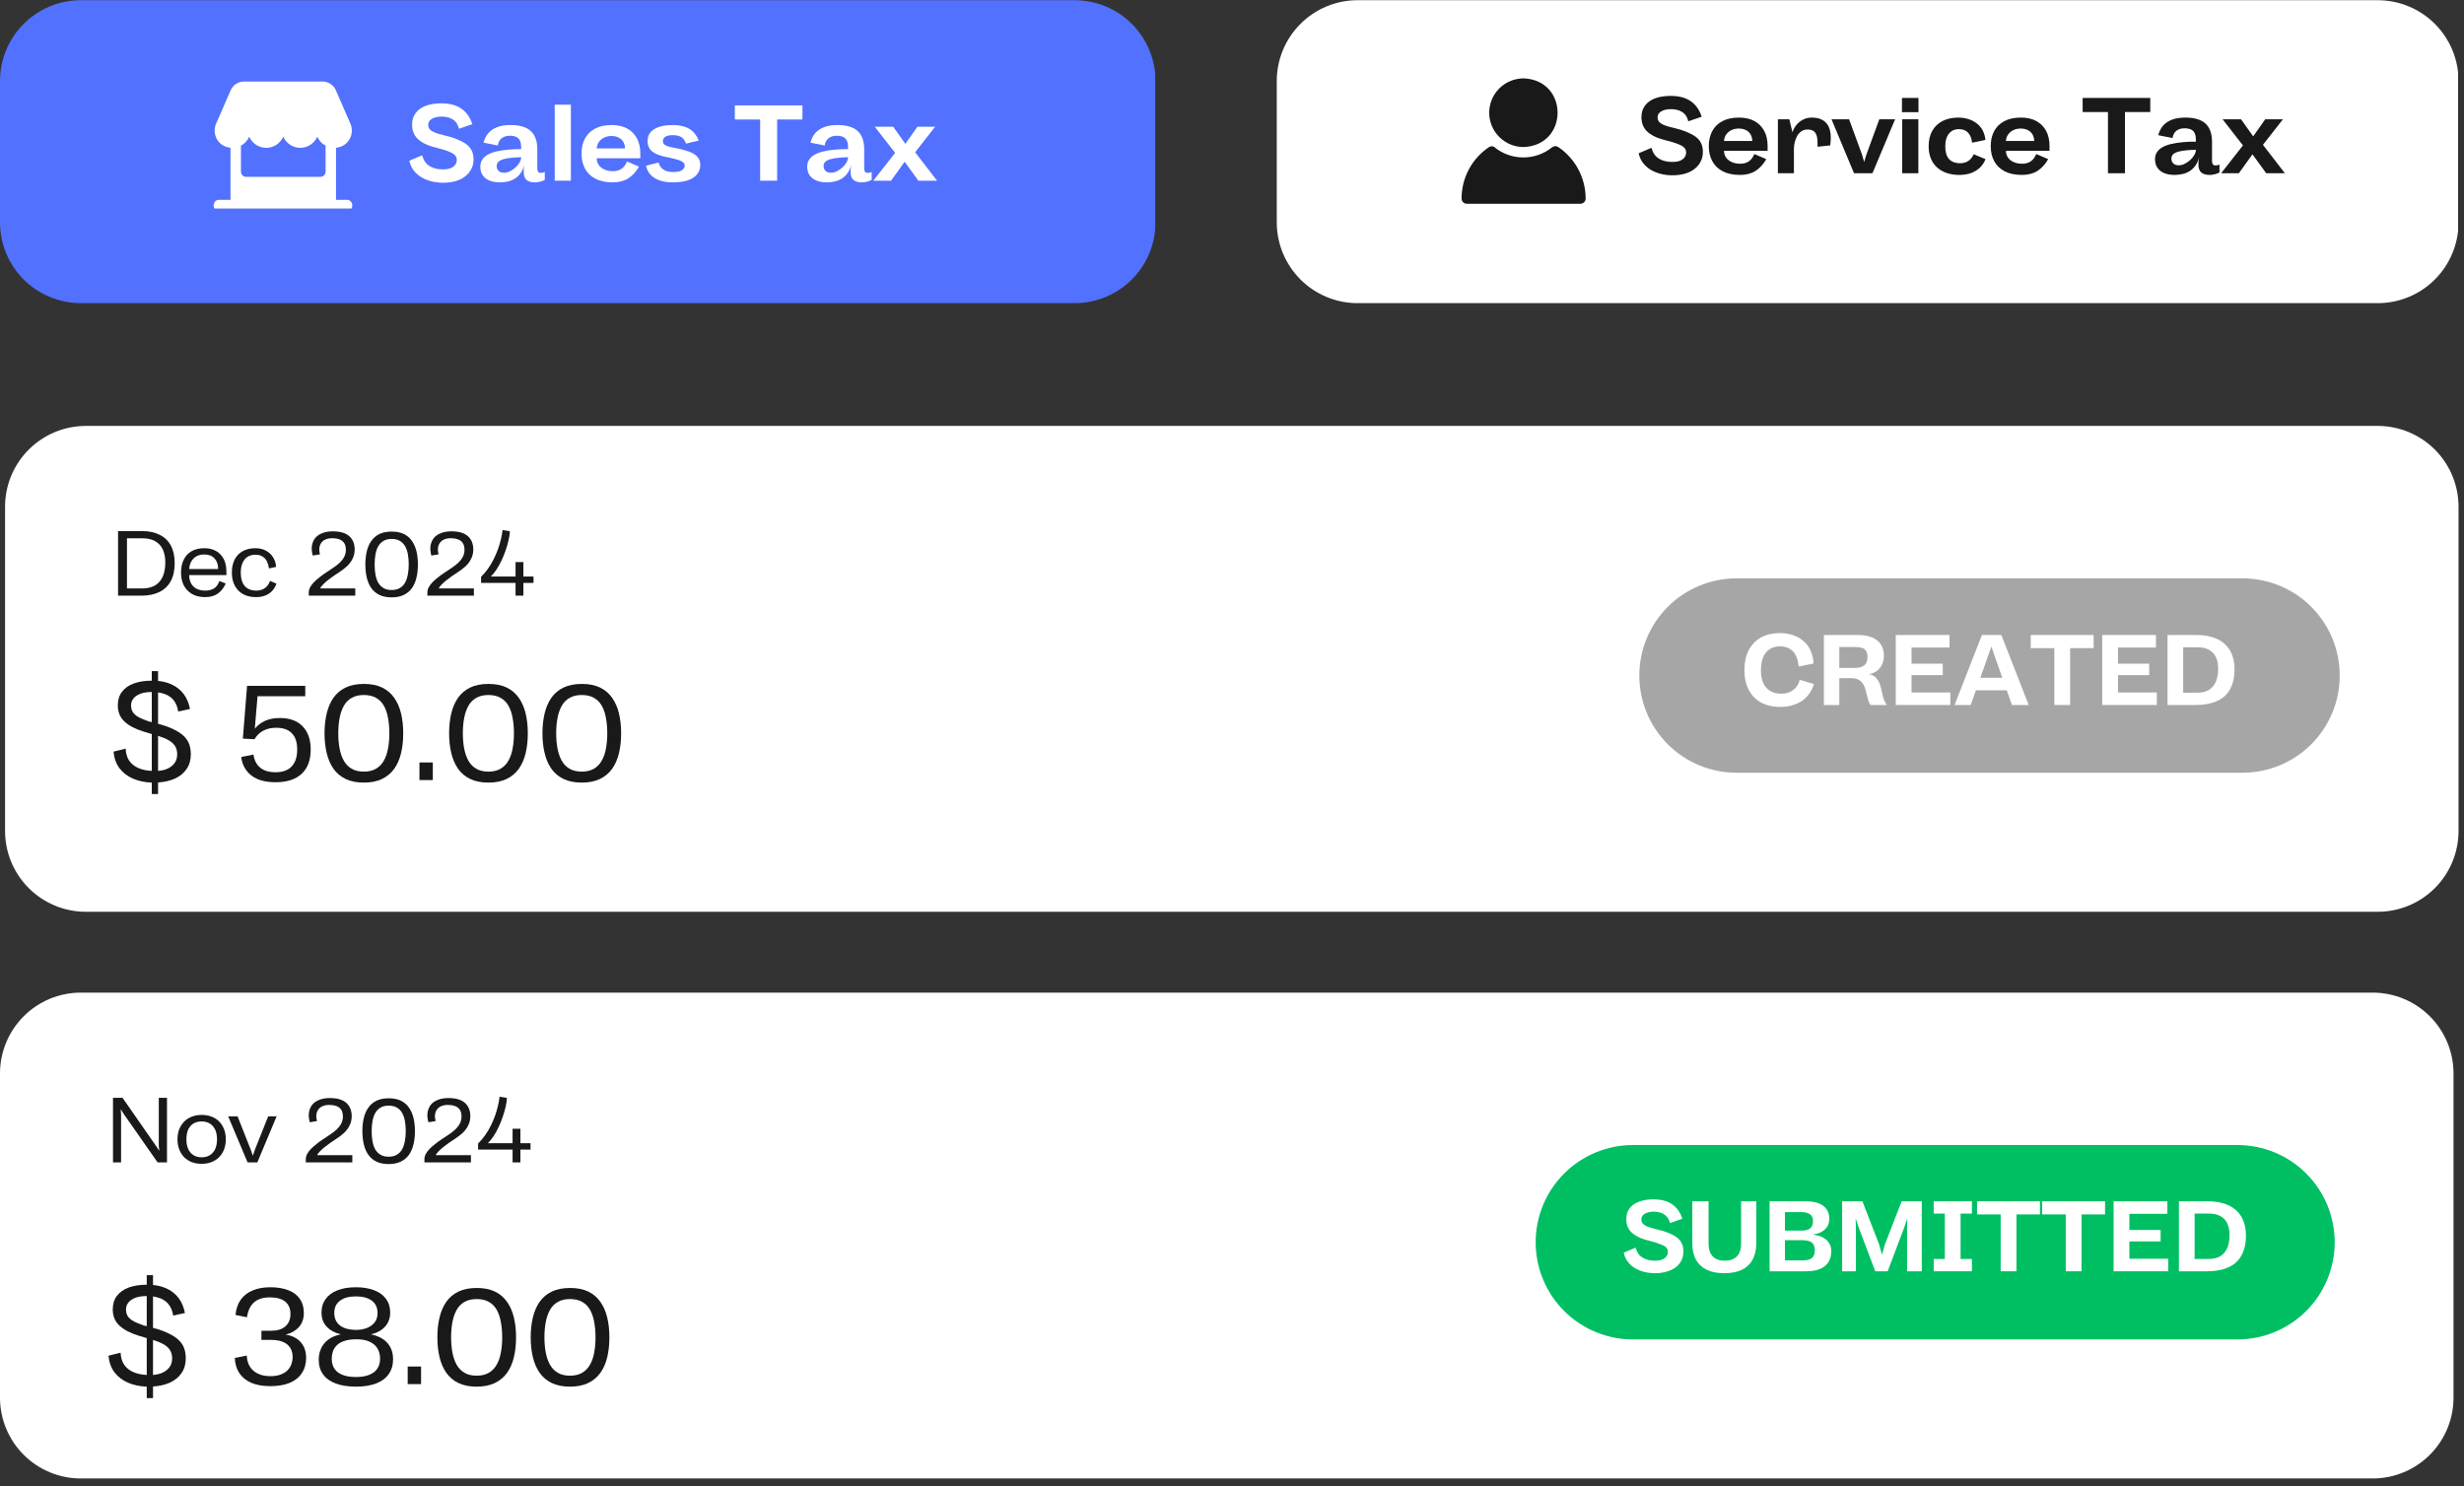
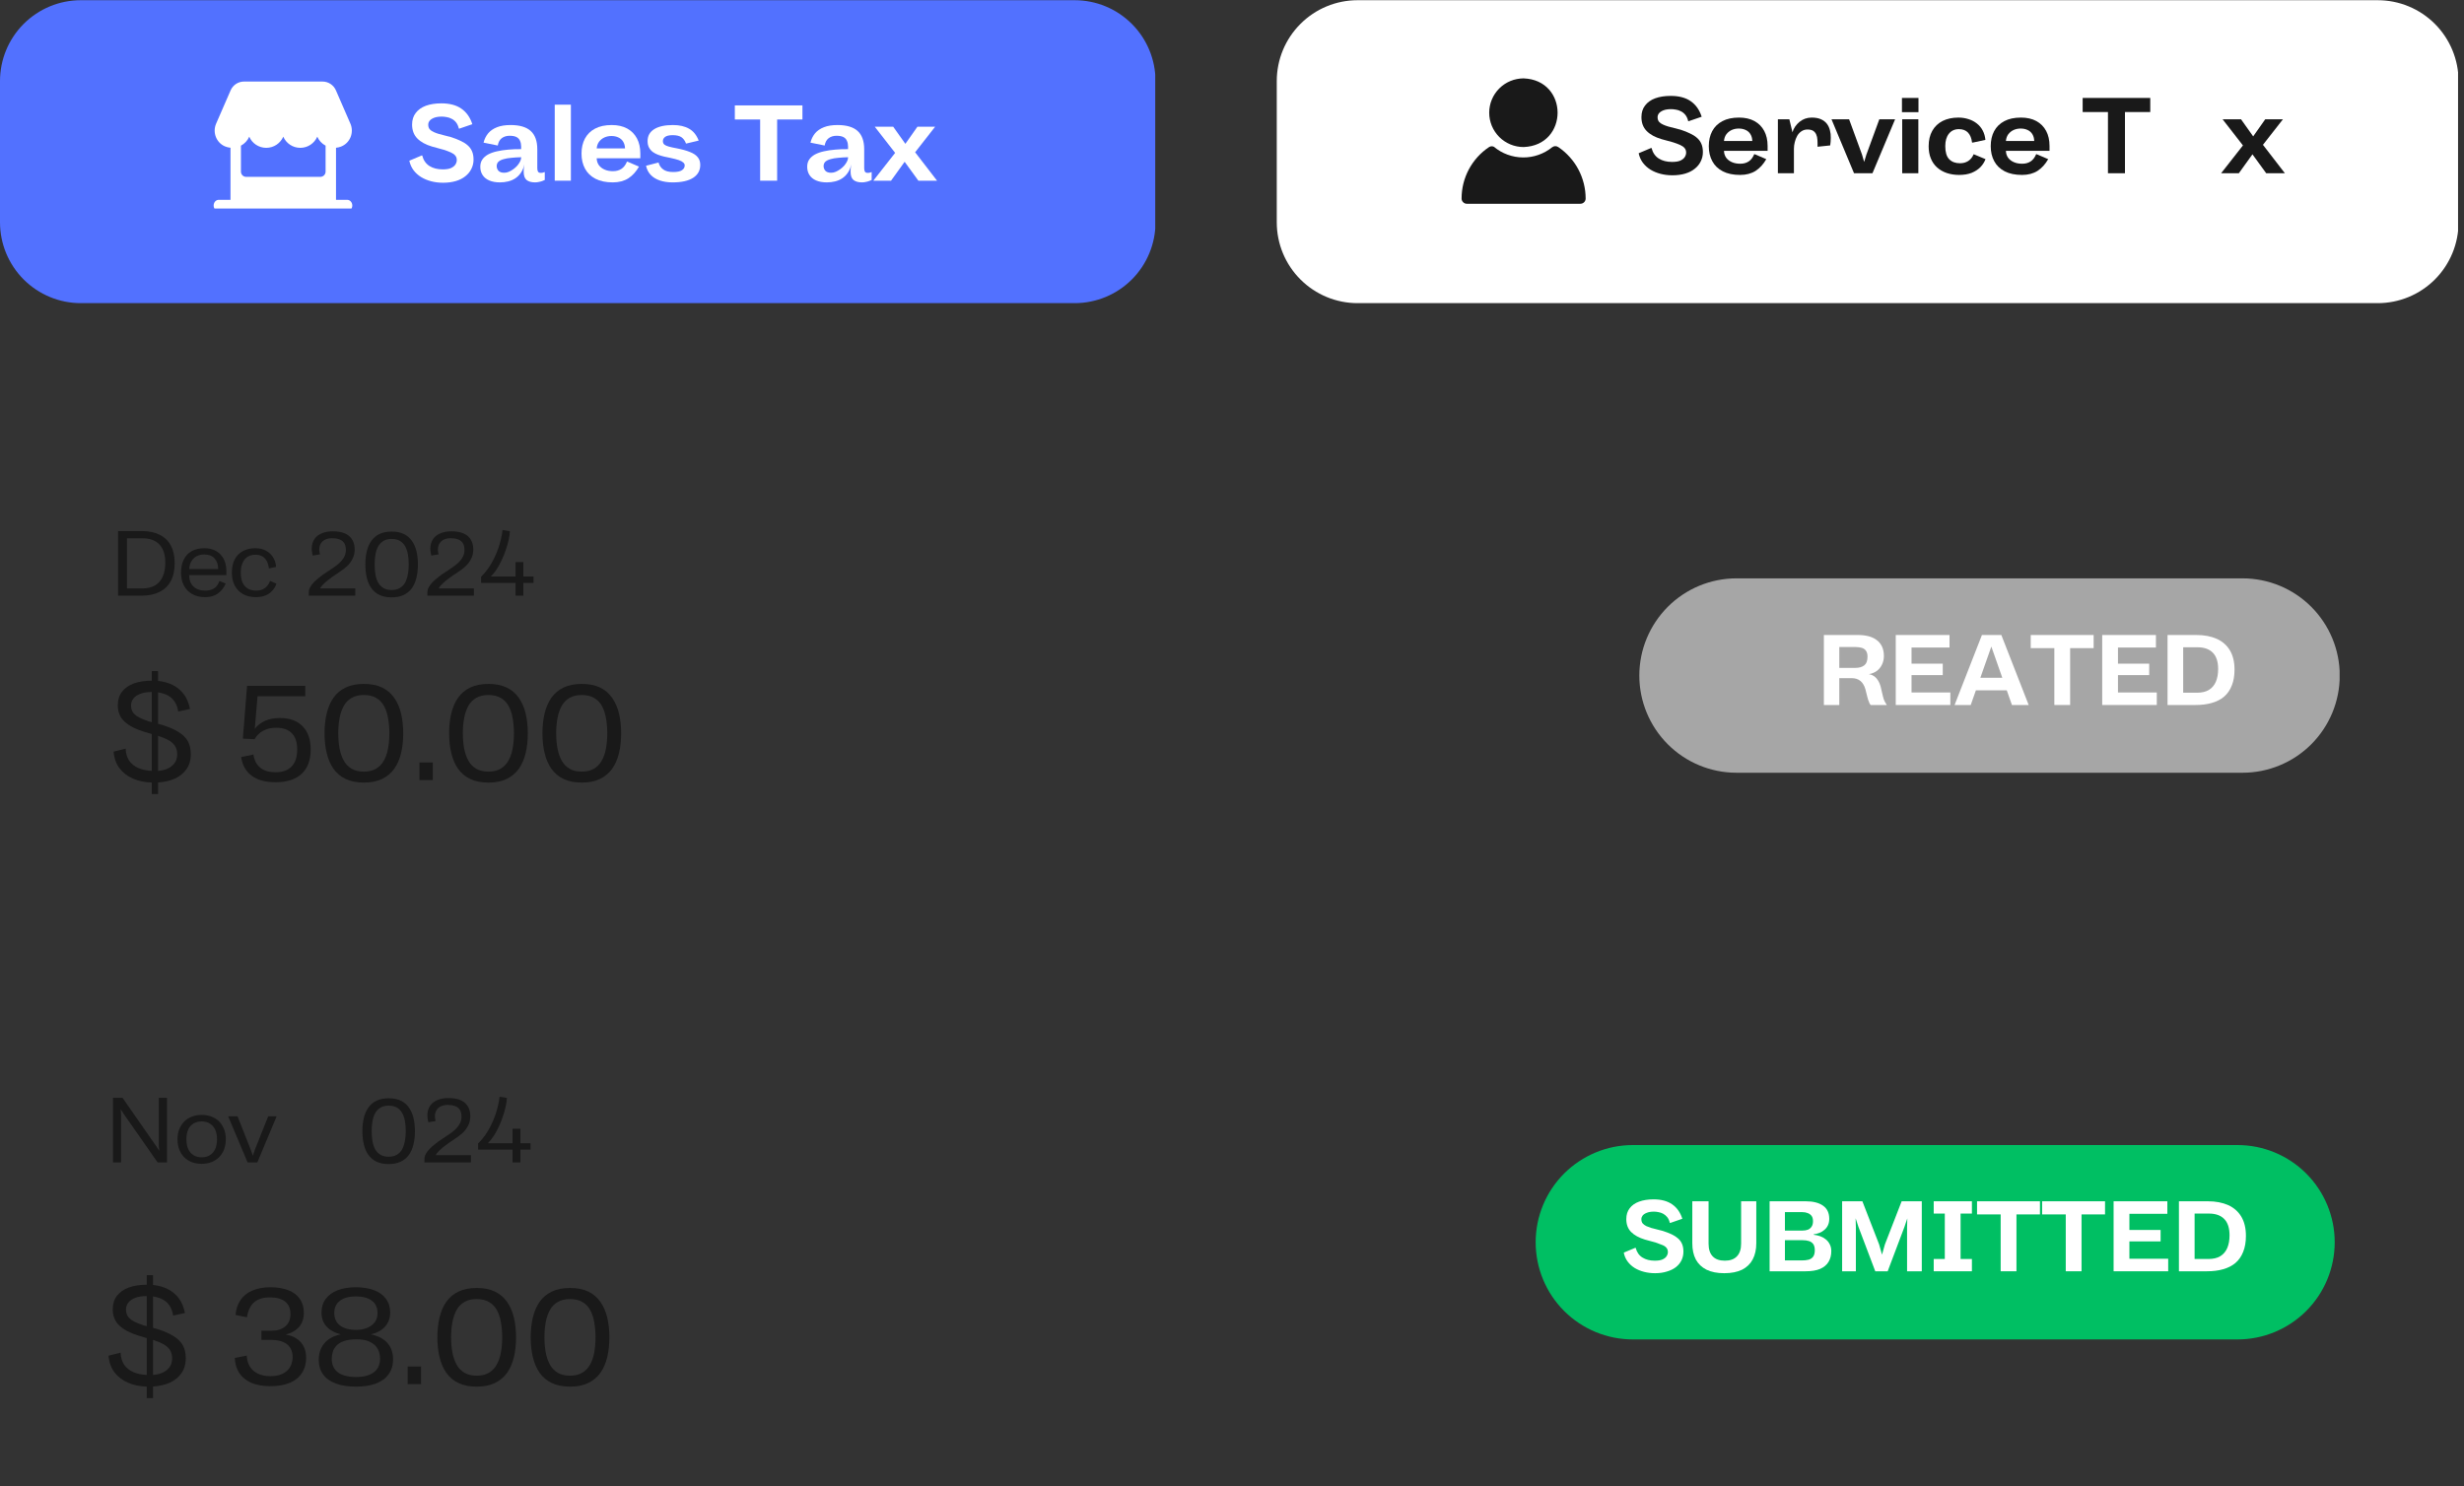
<svg xmlns="http://www.w3.org/2000/svg" width="100%" height="100%" viewBox="0 0 426 257" version="1.1" xml:space="preserve" style="fill-rule:evenodd;clip-rule:evenodd;stroke-linejoin:round;stroke-miterlimit:2;">
  <rect x="0" y="0" width="426" height="257" fill="#333333" stroke="none" />
  <g>
    <g>
      <clipPath id="_clip1">
-         <path d="M14.849,73.651L411.078,73.651C414.786,73.651 418.344,75.125 420.964,77.745C423.583,80.37 425.057,83.922 425.057,87.63L425.057,143.693C425.057,147.396 423.583,150.953 420.964,153.573C418.344,156.198 414.786,157.667 411.078,157.667L14.849,157.667C11.146,157.667 7.589,156.198 4.969,153.573C2.344,150.953 0.875,147.396 0.875,143.693L0.875,87.63C0.875,83.922 2.344,80.37 4.969,77.745C7.589,75.125 11.146,73.651 14.849,73.651Z" />
-       </clipPath>
+         </clipPath>
      <g clip-path="url(#_clip1)">
        <rect x="0.875" y="73.651" width="424.344" height="84.016" style="fill:white;fill-rule:nonzero;" />
      </g>
    </g>
  </g>
  <g>
    <g transform="matrix(1,0,0,1,19.035,103.006)">
      <g>
        <path d="M1.375,0L1.375,-11.167L5.563,-11.167C6.74,-11.167 7.75,-10.948 8.583,-10.521C9.427,-10.104 10.068,-9.484 10.5,-8.667C10.943,-7.844 11.167,-6.833 11.167,-5.625C11.167,-4.385 10.938,-3.344 10.479,-2.5C10.021,-1.667 9.359,-1.042 8.5,-0.625C7.635,-0.208 6.609,0 5.417,0L1.375,0ZM2.917,-1.25L5.542,-1.25C6.427,-1.25 7.172,-1.422 7.771,-1.771C8.365,-2.13 8.813,-2.646 9.104,-3.312C9.396,-3.979 9.542,-4.776 9.542,-5.708C9.542,-7.083 9.208,-8.125 8.542,-8.833C7.875,-9.552 6.901,-9.917 5.625,-9.917L2.917,-9.917L2.917,-1.25Z" style="fill:rgb(25,25,25);fill-rule:nonzero;" />
      </g>
    </g>
    <g transform="matrix(1,0,0,1,30.821,103.006)">
      <g>
        <path d="M4.646,0.25C3.755,0.25 3,0.068 2.375,-0.292C1.76,-0.651 1.292,-1.146 0.958,-1.771C0.635,-2.406 0.479,-3.151 0.479,-4C0.479,-4.844 0.63,-5.583 0.938,-6.208C1.24,-6.844 1.693,-7.339 2.292,-7.687C2.901,-8.031 3.646,-8.208 4.521,-8.208C5.115,-8.208 5.651,-8.109 6.125,-7.917C6.594,-7.734 6.99,-7.464 7.313,-7.104C7.646,-6.755 7.896,-6.339 8.063,-5.854C8.229,-5.365 8.313,-4.833 8.313,-4.25L8.333,-3.562L1.875,-3.562C1.901,-2.687 2.156,-2.021 2.646,-1.562C3.146,-1.104 3.818,-0.875 4.667,-0.875C5.26,-0.875 5.76,-1 6.167,-1.25C6.583,-1.5 6.896,-1.922 7.104,-2.521L7.146,-2.521L8.208,-2.104C7.885,-1.38 7.438,-0.802 6.854,-0.375C6.271,0.042 5.531,0.25 4.646,0.25ZM1.896,-4.604L6.896,-4.604C6.896,-5.38 6.688,-5.99 6.271,-6.437C5.865,-6.896 5.276,-7.125 4.5,-7.125C3.984,-7.125 3.531,-7.021 3.146,-6.812C2.771,-6.604 2.469,-6.302 2.25,-5.917C2.042,-5.542 1.922,-5.104 1.896,-4.604Z" style="fill:rgb(25,25,25);fill-rule:nonzero;" />
      </g>
    </g>
    <g transform="matrix(1,0,0,1,39.628,103.006)">
      <g>
        <path d="M4.625,0.25C3.776,0.25 3.042,0.083 2.417,-0.25C1.802,-0.594 1.323,-1.083 0.979,-1.708C0.63,-2.344 0.458,-3.104 0.458,-3.979C0.458,-4.854 0.615,-5.609 0.938,-6.25C1.271,-6.885 1.74,-7.375 2.354,-7.708C2.964,-8.042 3.688,-8.208 4.521,-8.208C5.214,-8.208 5.818,-8.068 6.333,-7.792C6.859,-7.51 7.276,-7.13 7.583,-6.646C7.885,-6.156 8.063,-5.604 8.104,-4.979L6.938,-4.729L6.854,-4.75C6.797,-5.219 6.677,-5.63 6.5,-5.979C6.318,-6.323 6.063,-6.594 5.729,-6.792C5.406,-6.984 5.01,-7.083 4.542,-7.083C4,-7.083 3.531,-6.958 3.146,-6.708C2.771,-6.458 2.484,-6.094 2.292,-5.625C2.094,-5.167 2,-4.625 2,-4C2,-3.302 2.104,-2.719 2.313,-2.25C2.531,-1.792 2.844,-1.443 3.25,-1.208C3.651,-0.984 4.125,-0.875 4.667,-0.875C5.25,-0.875 5.74,-1.01 6.146,-1.292C6.563,-1.583 6.859,-1.99 7.042,-2.521L7.083,-2.542L8.167,-2.083C8.01,-1.625 7.776,-1.214 7.458,-0.854C7.135,-0.505 6.74,-0.234 6.271,-0.042C5.797,0.151 5.25,0.25 4.625,0.25Z" style="fill:rgb(25,25,25);fill-rule:nonzero;" />
      </g>
    </g>
    <g transform="matrix(1,0,0,1,52.592,103.006)">
      <g>
        <path d="M0.792,0L0.792,-0.562C0.792,-0.865 0.875,-1.172 1.042,-1.479C1.208,-1.781 1.427,-2.073 1.708,-2.354C2,-2.646 2.323,-2.927 2.688,-3.208C3.047,-3.5 3.422,-3.771 3.813,-4.021C4.198,-4.281 4.573,-4.531 4.938,-4.771C5.422,-5.089 5.813,-5.385 6.104,-5.667C6.396,-5.943 6.615,-6.208 6.771,-6.458C6.938,-6.719 7.047,-6.964 7.104,-7.187C7.172,-7.422 7.208,-7.651 7.208,-7.875C7.208,-8.417 7.104,-8.833 6.896,-9.125C6.688,-9.427 6.401,-9.635 6.042,-9.75C5.693,-9.875 5.292,-9.937 4.833,-9.937C4.292,-9.937 3.833,-9.823 3.458,-9.604C3.094,-9.38 2.844,-9.062 2.708,-8.646C2.568,-8.229 2.573,-7.729 2.729,-7.146L1.479,-6.937C1.313,-7.547 1.26,-8.109 1.333,-8.625C1.417,-9.135 1.604,-9.583 1.896,-9.958C2.198,-10.333 2.609,-10.615 3.125,-10.812C3.635,-11.021 4.24,-11.125 4.938,-11.125C6.214,-11.125 7.167,-10.844 7.792,-10.292C8.417,-9.734 8.729,-8.964 8.729,-7.979C8.729,-7.406 8.609,-6.885 8.375,-6.417C8.151,-5.943 7.839,-5.51 7.438,-5.125C7.031,-4.75 6.583,-4.401 6.083,-4.083C5.719,-3.844 5.359,-3.604 5,-3.354C4.651,-3.104 4.318,-2.854 4,-2.604C3.693,-2.354 3.427,-2.109 3.208,-1.875C2.984,-1.651 2.833,-1.443 2.75,-1.25L8.833,-1.25L8.833,0L0.792,0Z" style="fill:rgb(25,25,25);fill-rule:nonzero;" />
      </g>
    </g>
    <g transform="matrix(1,0,0,1,62.334,103.006)">
      <g>
        <path d="M5.375,0.292C4.552,0.292 3.854,0.151 3.271,-0.125C2.698,-0.401 2.234,-0.792 1.875,-1.292C1.51,-1.802 1.25,-2.406 1.083,-3.104C0.917,-3.797 0.833,-4.562 0.833,-5.396C0.833,-6.229 0.917,-6.99 1.083,-7.687C1.25,-8.38 1.51,-8.979 1.875,-9.479C2.234,-9.99 2.698,-10.385 3.271,-10.667C3.854,-10.943 4.563,-11.083 5.396,-11.083C6.214,-11.083 6.906,-10.943 7.479,-10.667C8.063,-10.385 8.526,-9.99 8.875,-9.479C9.234,-8.979 9.5,-8.38 9.667,-7.687C9.833,-6.99 9.917,-6.229 9.917,-5.396C9.917,-4.562 9.833,-3.797 9.667,-3.104C9.5,-2.406 9.234,-1.802 8.875,-1.292C8.51,-0.792 8.042,-0.401 7.458,-0.125C6.885,0.151 6.193,0.292 5.375,0.292ZM5.375,-0.979C5.927,-0.979 6.396,-1.089 6.771,-1.312C7.156,-1.531 7.464,-1.839 7.688,-2.229C7.906,-2.63 8.068,-3.094 8.167,-3.625C8.276,-4.167 8.333,-4.755 8.333,-5.396C8.333,-6.021 8.281,-6.604 8.188,-7.146C8.089,-7.687 7.927,-8.151 7.708,-8.542C7.484,-8.943 7.177,-9.255 6.792,-9.479C6.417,-9.698 5.943,-9.812 5.375,-9.812C4.818,-9.812 4.354,-9.698 3.979,-9.479C3.604,-9.255 3.297,-8.943 3.063,-8.542C2.839,-8.151 2.677,-7.687 2.583,-7.146C2.484,-6.604 2.438,-6.021 2.438,-5.396C2.438,-4.755 2.484,-4.167 2.583,-3.625C2.677,-3.094 2.839,-2.63 3.063,-2.229C3.297,-1.839 3.604,-1.531 3.979,-1.312C4.354,-1.089 4.818,-0.979 5.375,-0.979Z" style="fill:rgb(25,25,25);fill-rule:nonzero;" />
      </g>
    </g>
    <g transform="matrix(1,0,0,1,73.099,103.006)">
      <g>
        <path d="M0.792,0L0.792,-0.562C0.792,-0.865 0.875,-1.172 1.042,-1.479C1.208,-1.781 1.427,-2.073 1.708,-2.354C2,-2.646 2.323,-2.927 2.688,-3.208C3.047,-3.5 3.422,-3.771 3.813,-4.021C4.198,-4.281 4.573,-4.531 4.938,-4.771C5.422,-5.089 5.813,-5.385 6.104,-5.667C6.396,-5.943 6.615,-6.208 6.771,-6.458C6.938,-6.719 7.047,-6.964 7.104,-7.187C7.172,-7.422 7.208,-7.651 7.208,-7.875C7.208,-8.417 7.104,-8.833 6.896,-9.125C6.688,-9.427 6.401,-9.635 6.042,-9.75C5.693,-9.875 5.292,-9.937 4.833,-9.937C4.292,-9.937 3.833,-9.823 3.458,-9.604C3.094,-9.38 2.844,-9.062 2.708,-8.646C2.568,-8.229 2.573,-7.729 2.729,-7.146L1.479,-6.937C1.313,-7.547 1.26,-8.109 1.333,-8.625C1.417,-9.135 1.604,-9.583 1.896,-9.958C2.198,-10.333 2.609,-10.615 3.125,-10.812C3.635,-11.021 4.24,-11.125 4.938,-11.125C6.214,-11.125 7.167,-10.844 7.792,-10.292C8.417,-9.734 8.729,-8.964 8.729,-7.979C8.729,-7.406 8.609,-6.885 8.375,-6.417C8.151,-5.943 7.839,-5.51 7.438,-5.125C7.031,-4.75 6.583,-4.401 6.083,-4.083C5.719,-3.844 5.359,-3.604 5,-3.354C4.651,-3.104 4.318,-2.854 4,-2.604C3.693,-2.354 3.427,-2.109 3.208,-1.875C2.984,-1.651 2.833,-1.443 2.75,-1.25L8.833,-1.25L8.833,0L0.792,0Z" style="fill:rgb(25,25,25);fill-rule:nonzero;" />
      </g>
    </g>
    <g transform="matrix(1,0,0,1,82.841,103.006)">
      <g>
        <path d="M6.292,0L6.292,-2.208L0.333,-2.208L0.333,-3.271C0.776,-3.698 1.177,-4.172 1.542,-4.687C1.917,-5.214 2.24,-5.76 2.521,-6.333C2.813,-6.917 3.063,-7.5 3.271,-8.083C3.479,-8.677 3.646,-9.255 3.771,-9.812C3.906,-10.365 4,-10.88 4.042,-11.354L5.313,-11.146C5.297,-10.672 5.219,-10.151 5.083,-9.583C4.958,-9.026 4.792,-8.448 4.583,-7.854C4.385,-7.255 4.151,-6.672 3.875,-6.104C3.609,-5.531 3.318,-5.005 3,-4.521C2.677,-4.047 2.354,-3.646 2.021,-3.312L6.292,-3.312L6.292,-5.812L7.646,-5.812L7.646,-3.312L9.396,-3.312L9.396,-2.208L7.646,-2.208L7.646,0L6.292,0Z" style="fill:rgb(25,25,25);fill-rule:nonzero;" />
      </g>
    </g>
  </g>
  <g transform="matrix(1,0,0,1,19.035,134.89)">
    <g>
      <g>
        <path d="M13.958,-4.458C13.958,-3.469 13.714,-2.625 13.229,-1.917C12.755,-1.219 12.094,-0.672 11.25,-0.271C10.401,0.115 9.417,0.344 8.292,0.417L8.292,2.417L7.208,2.417L7.208,0.438C6,0.396 4.917,0.167 3.958,-0.25C3,-0.667 2.219,-1.26 1.625,-2.042C1.042,-2.818 0.698,-3.776 0.604,-4.917L2.688,-5.437C2.729,-4.589 2.938,-3.885 3.313,-3.333C3.698,-2.792 4.219,-2.375 4.875,-2.083C5.542,-1.792 6.318,-1.625 7.208,-1.583L7.208,-7.958L5.938,-8.333C4.422,-8.792 3.276,-9.38 2.5,-10.104C1.719,-10.823 1.333,-11.76 1.333,-12.917C1.333,-13.859 1.573,-14.646 2.063,-15.271C2.547,-15.906 3.229,-16.385 4.104,-16.708C4.99,-17.026 6.026,-17.187 7.208,-17.187L7.208,-18.833L8.292,-18.833L8.292,-17.146C9.26,-17.047 10.125,-16.802 10.875,-16.417C11.635,-16.026 12.271,-15.49 12.771,-14.812C13.271,-14.13 13.615,-13.292 13.813,-12.292L11.771,-11.854C11.688,-12.437 11.526,-12.927 11.292,-13.333C11.068,-13.734 10.797,-14.062 10.479,-14.312C10.156,-14.562 9.813,-14.75 9.438,-14.875C9.063,-15.01 8.677,-15.109 8.292,-15.167L8.292,-9.729L9.188,-9.479C10.271,-9.13 11.156,-8.734 11.854,-8.292C12.563,-7.859 13.089,-7.339 13.438,-6.729C13.781,-6.115 13.958,-5.359 13.958,-4.458ZM6.667,-10.146L7.208,-10.021L7.208,-15.229C6.375,-15.229 5.693,-15.115 5.167,-14.896C4.651,-14.687 4.26,-14.406 4,-14.062C3.75,-13.729 3.625,-13.354 3.625,-12.937C3.625,-12.505 3.708,-12.135 3.875,-11.833C4.052,-11.542 4.292,-11.292 4.583,-11.083C4.885,-10.885 5.219,-10.714 5.583,-10.562C5.943,-10.406 6.302,-10.271 6.667,-10.146ZM8.292,-1.583C8.901,-1.635 9.422,-1.755 9.854,-1.937C10.281,-2.13 10.625,-2.359 10.875,-2.625C11.135,-2.885 11.323,-3.172 11.438,-3.479C11.547,-3.797 11.604,-4.109 11.604,-4.417C11.604,-5 11.479,-5.484 11.229,-5.875C10.99,-6.26 10.63,-6.594 10.146,-6.875C9.656,-7.151 9.042,-7.406 8.292,-7.646L8.292,-1.583Z" style="fill:rgb(25,25,25);fill-rule:nonzero;" />
      </g>
    </g>
  </g>
  <g transform="matrix(1,0,0,1,40.258,134.89)">
    <g>
      <g>
        <path d="M7.396,0.375C5.615,0.375 4.229,-0.005 3.229,-0.771C2.229,-1.531 1.63,-2.604 1.438,-3.979L3.563,-4.417C3.698,-3.427 4.089,-2.672 4.729,-2.146C5.365,-1.615 6.255,-1.354 7.396,-1.354C8.615,-1.354 9.542,-1.687 10.167,-2.354C10.802,-3.021 11.125,-4 11.125,-5.292C11.125,-6.526 10.818,-7.458 10.208,-8.083C9.609,-8.719 8.708,-9.042 7.5,-9.042C6.635,-9.042 5.896,-8.875 5.271,-8.542C4.646,-8.219 4.135,-7.729 3.75,-7.062L1.729,-7.167L2.458,-16.292L12.521,-16.292L12.521,-14.5L4.271,-14.5L3.792,-8.875C4.276,-9.469 4.875,-9.927 5.583,-10.25C6.302,-10.568 7.151,-10.729 8.125,-10.729C9.833,-10.729 11.146,-10.25 12.063,-9.292C12.99,-8.344 13.458,-7.005 13.458,-5.271C13.458,-3.448 12.938,-2.052 11.896,-1.083C10.854,-0.109 9.354,0.375 7.396,0.375Z" style="fill:rgb(25,25,25);fill-rule:nonzero;" />
      </g>
    </g>
  </g>
  <g transform="matrix(1,0,0,1,54.838,134.89)">
    <g>
      <g>
        <path d="M8.063,0.438C6.839,0.438 5.792,0.229 4.917,-0.187C4.052,-0.604 3.354,-1.193 2.813,-1.958C2.281,-2.719 1.896,-3.625 1.646,-4.667C1.396,-5.708 1.271,-6.844 1.271,-8.083C1.271,-9.333 1.396,-10.479 1.646,-11.521C1.896,-12.562 2.281,-13.464 2.813,-14.229C3.354,-14.99 4.052,-15.583 4.917,-16C5.792,-16.417 6.844,-16.625 8.083,-16.625C9.318,-16.625 10.365,-16.417 11.229,-16C12.089,-15.583 12.781,-14.99 13.313,-14.229C13.854,-13.464 14.25,-12.562 14.5,-11.521C14.75,-10.479 14.875,-9.333 14.875,-8.083C14.875,-6.833 14.75,-5.687 14.5,-4.646C14.25,-3.604 13.854,-2.698 13.313,-1.937C12.771,-1.187 12.068,-0.604 11.208,-0.187C10.344,0.229 9.297,0.438 8.063,0.438ZM8.063,-1.458C8.896,-1.458 9.594,-1.625 10.167,-1.958C10.734,-2.292 11.188,-2.755 11.521,-3.354C11.865,-3.948 12.109,-4.651 12.25,-5.458C12.401,-6.26 12.479,-7.135 12.479,-8.083C12.479,-9.042 12.401,-9.922 12.25,-10.729C12.109,-11.531 11.875,-12.234 11.542,-12.833C11.208,-13.427 10.755,-13.885 10.188,-14.208C9.615,-14.542 8.906,-14.708 8.063,-14.708C7.229,-14.708 6.526,-14.542 5.958,-14.208C5.385,-13.885 4.938,-13.427 4.604,-12.833C4.271,-12.234 4.026,-11.531 3.875,-10.729C3.719,-9.922 3.646,-9.042 3.646,-8.083C3.646,-7.135 3.719,-6.26 3.875,-5.458C4.026,-4.651 4.271,-3.948 4.604,-3.354C4.938,-2.755 5.385,-2.292 5.958,-1.958C6.526,-1.625 7.229,-1.458 8.063,-1.458Z" style="fill:rgb(25,25,25);fill-rule:nonzero;" />
      </g>
    </g>
  </g>
  <g transform="matrix(1,0,0,1,70.975,134.89)">
    <g>
      <g>
        <rect x="1.542" y="-3.042" width="2.313" height="3.042" style="fill:rgb(25,25,25);fill-rule:nonzero;" />
      </g>
    </g>
  </g>
  <g transform="matrix(1,0,0,1,76.377,134.89)">
    <g>
      <g>
        <path d="M8.063,0.438C6.839,0.438 5.792,0.229 4.917,-0.187C4.052,-0.604 3.354,-1.193 2.813,-1.958C2.281,-2.719 1.896,-3.625 1.646,-4.667C1.396,-5.708 1.271,-6.844 1.271,-8.083C1.271,-9.333 1.396,-10.479 1.646,-11.521C1.896,-12.562 2.281,-13.464 2.813,-14.229C3.354,-14.99 4.052,-15.583 4.917,-16C5.792,-16.417 6.844,-16.625 8.083,-16.625C9.318,-16.625 10.365,-16.417 11.229,-16C12.089,-15.583 12.781,-14.99 13.313,-14.229C13.854,-13.464 14.25,-12.562 14.5,-11.521C14.75,-10.479 14.875,-9.333 14.875,-8.083C14.875,-6.833 14.75,-5.687 14.5,-4.646C14.25,-3.604 13.854,-2.698 13.313,-1.937C12.771,-1.187 12.068,-0.604 11.208,-0.187C10.344,0.229 9.297,0.438 8.063,0.438ZM8.063,-1.458C8.896,-1.458 9.594,-1.625 10.167,-1.958C10.734,-2.292 11.188,-2.755 11.521,-3.354C11.865,-3.948 12.109,-4.651 12.25,-5.458C12.401,-6.26 12.479,-7.135 12.479,-8.083C12.479,-9.042 12.401,-9.922 12.25,-10.729C12.109,-11.531 11.875,-12.234 11.542,-12.833C11.208,-13.427 10.755,-13.885 10.188,-14.208C9.615,-14.542 8.906,-14.708 8.063,-14.708C7.229,-14.708 6.526,-14.542 5.958,-14.208C5.385,-13.885 4.938,-13.427 4.604,-12.833C4.271,-12.234 4.026,-11.531 3.875,-10.729C3.719,-9.922 3.646,-9.042 3.646,-8.083C3.646,-7.135 3.719,-6.26 3.875,-5.458C4.026,-4.651 4.271,-3.948 4.604,-3.354C4.938,-2.755 5.385,-2.292 5.958,-1.958C6.526,-1.625 7.229,-1.458 8.063,-1.458Z" style="fill:rgb(25,25,25);fill-rule:nonzero;" />
      </g>
    </g>
  </g>
  <g transform="matrix(1,0,0,1,92.513,134.89)">
    <g>
      <g>
        <path d="M8.063,0.438C6.839,0.438 5.792,0.229 4.917,-0.187C4.052,-0.604 3.354,-1.193 2.813,-1.958C2.281,-2.719 1.896,-3.625 1.646,-4.667C1.396,-5.708 1.271,-6.844 1.271,-8.083C1.271,-9.333 1.396,-10.479 1.646,-11.521C1.896,-12.562 2.281,-13.464 2.813,-14.229C3.354,-14.99 4.052,-15.583 4.917,-16C5.792,-16.417 6.844,-16.625 8.083,-16.625C9.318,-16.625 10.365,-16.417 11.229,-16C12.089,-15.583 12.781,-14.99 13.313,-14.229C13.854,-13.464 14.25,-12.562 14.5,-11.521C14.75,-10.479 14.875,-9.333 14.875,-8.083C14.875,-6.833 14.75,-5.687 14.5,-4.646C14.25,-3.604 13.854,-2.698 13.313,-1.937C12.771,-1.187 12.068,-0.604 11.208,-0.187C10.344,0.229 9.297,0.438 8.063,0.438ZM8.063,-1.458C8.896,-1.458 9.594,-1.625 10.167,-1.958C10.734,-2.292 11.188,-2.755 11.521,-3.354C11.865,-3.948 12.109,-4.651 12.25,-5.458C12.401,-6.26 12.479,-7.135 12.479,-8.083C12.479,-9.042 12.401,-9.922 12.25,-10.729C12.109,-11.531 11.875,-12.234 11.542,-12.833C11.208,-13.427 10.755,-13.885 10.188,-14.208C9.615,-14.542 8.906,-14.708 8.063,-14.708C7.229,-14.708 6.526,-14.542 5.958,-14.208C5.385,-13.885 4.938,-13.427 4.604,-12.833C4.271,-12.234 4.026,-11.531 3.875,-10.729C3.719,-9.922 3.646,-9.042 3.646,-8.083C3.646,-7.135 3.719,-6.26 3.875,-5.458C4.026,-4.651 4.271,-3.948 4.604,-3.354C4.938,-2.755 5.385,-2.292 5.958,-1.958C6.526,-1.625 7.229,-1.458 8.063,-1.458Z" style="fill:rgb(25,25,25);fill-rule:nonzero;" />
      </g>
    </g>
  </g>
  <g>
    <g>
      <clipPath id="_clip2">
        <path d="M300.229,100.01L387.708,100.01C392.167,100.01 396.443,101.781 399.594,104.932C402.745,108.089 404.516,112.359 404.516,116.818C404.516,121.276 402.745,125.552 399.594,128.703C396.443,131.854 392.167,133.625 387.708,133.625L300.229,133.625C295.771,133.625 291.495,131.854 288.344,128.703C285.193,125.552 283.422,121.276 283.422,116.818C283.422,112.359 285.193,108.089 288.344,104.932C291.495,101.781 295.771,100.01 300.229,100.01Z" />
      </clipPath>
      <g clip-path="url(#_clip2)">
        <rect x="283.422" y="100.01" width="121.073" height="33.615" style="fill:rgb(166,166,166);fill-rule:nonzero;" />
      </g>
    </g>
  </g>
  <g transform="matrix(1,0,0,1,0,170.667)">
    <g>
      <g>
        <g>
          <g>
            <clipPath id="_clip3">
              <path d="M13.979,0.979L410.208,0.979C413.917,0.979 417.469,2.453 420.094,5.073C422.714,7.698 424.188,11.25 424.188,14.958L424.188,71.021C424.188,74.724 422.714,78.281 420.094,80.901C417.469,83.526 413.917,84.995 410.208,84.995L13.979,84.995C10.271,84.995 6.714,83.526 4.094,80.901C1.474,78.281 0,74.724 0,71.021L0,14.958C0,11.25 1.474,7.698 4.094,5.073C6.714,2.453 10.271,0.979 13.979,0.979Z" />
            </clipPath>
            <g clip-path="url(#_clip3)">
-               <rect x="0" y="0.979" width="424.349" height="84.016" style="fill:white;fill-rule:nonzero;" />
-             </g>
+               </g>
          </g>
        </g>
      </g>
    </g>
  </g>
  <g transform="matrix(1,0,0,1,17.333,186.667)">
    <g>
      <g>
        <g>
          <g transform="matrix(1,0,0,1,0.829,14.334)">
            <g>
              <path d="M1.375,0L1.375,-11.167L3.021,-11.167L8.833,-2.812L9.375,-2L9.292,-2.896L9.292,-11.167L10.708,-11.167L10.708,0L9.083,0L3.229,-8.375L2.708,-9.187L2.771,-8.271L2.771,0L1.375,0Z" style="fill:rgb(25,25,25);fill-rule:nonzero;" />
            </g>
          </g>
          <g transform="matrix(1,0,0,1,12.896,14.334)">
            <g>
              <path d="M4.646,0.25C4.005,0.25 3.427,0.151 2.917,-0.042C2.401,-0.25 1.958,-0.542 1.583,-0.917C1.219,-1.302 0.943,-1.755 0.75,-2.271C0.552,-2.781 0.458,-3.354 0.458,-3.979C0.458,-4.615 0.552,-5.193 0.75,-5.708C0.958,-6.219 1.24,-6.667 1.604,-7.042C1.964,-7.417 2.401,-7.698 2.917,-7.896C3.427,-8.104 4.005,-8.208 4.646,-8.208C5.281,-8.208 5.859,-8.104 6.375,-7.896C6.885,-7.698 7.323,-7.417 7.688,-7.042C8.047,-6.667 8.323,-6.219 8.521,-5.708C8.714,-5.193 8.813,-4.625 8.813,-4C8.813,-3.359 8.714,-2.781 8.521,-2.271C8.323,-1.755 8.047,-1.312 7.688,-0.937C7.323,-0.562 6.885,-0.271 6.375,-0.062C5.859,0.146 5.281,0.25 4.646,0.25ZM4.646,-0.875C5.172,-0.875 5.63,-0.99 6.021,-1.229C6.422,-1.464 6.734,-1.812 6.958,-2.271C7.177,-2.74 7.292,-3.318 7.292,-4C7.292,-4.667 7.177,-5.229 6.958,-5.687C6.734,-6.146 6.422,-6.49 6.021,-6.729C5.63,-6.964 5.172,-7.083 4.646,-7.083C4.104,-7.083 3.63,-6.964 3.229,-6.729C2.839,-6.49 2.531,-6.146 2.313,-5.687C2.104,-5.229 2,-4.656 2,-3.979C2,-3.312 2.109,-2.74 2.333,-2.271C2.552,-1.812 2.859,-1.464 3.25,-1.229C3.651,-0.99 4.115,-0.875 4.646,-0.875Z" style="fill:rgb(25,25,25);fill-rule:nonzero;" />
            </g>
          </g>
          <g transform="matrix(1,0,0,1,22.179,14.334)">
            <g>
              <path d="M3.292,0L-0.063,-7.958L1.563,-7.958L3.833,-2.208L4.208,-1.146L4.563,-2.208L6.854,-7.958L8.313,-7.958L4.979,0L3.292,0Z" style="fill:rgb(25,25,25);fill-rule:nonzero;" />
            </g>
          </g>
          <g transform="matrix(1,0,0,1,34.745,14.334)">
            <g>
-               <path d="M0.792,0L0.792,-0.562C0.792,-0.865 0.875,-1.172 1.042,-1.479C1.208,-1.781 1.427,-2.073 1.708,-2.354C2,-2.646 2.323,-2.927 2.688,-3.208C3.047,-3.5 3.422,-3.771 3.813,-4.021C4.198,-4.281 4.573,-4.531 4.938,-4.771C5.422,-5.089 5.813,-5.385 6.104,-5.667C6.396,-5.943 6.615,-6.208 6.771,-6.458C6.938,-6.719 7.047,-6.964 7.104,-7.187C7.172,-7.422 7.208,-7.651 7.208,-7.875C7.208,-8.417 7.104,-8.833 6.896,-9.125C6.688,-9.427 6.401,-9.635 6.042,-9.75C5.693,-9.875 5.292,-9.937 4.833,-9.937C4.292,-9.937 3.833,-9.823 3.458,-9.604C3.094,-9.38 2.844,-9.062 2.708,-8.646C2.568,-8.229 2.573,-7.729 2.729,-7.146L1.479,-6.937C1.313,-7.547 1.26,-8.109 1.333,-8.625C1.417,-9.135 1.604,-9.583 1.896,-9.958C2.198,-10.333 2.609,-10.615 3.125,-10.812C3.635,-11.021 4.24,-11.125 4.938,-11.125C6.214,-11.125 7.167,-10.844 7.792,-10.292C8.417,-9.734 8.729,-8.964 8.729,-7.979C8.729,-7.406 8.609,-6.885 8.375,-6.417C8.151,-5.943 7.839,-5.51 7.438,-5.125C7.031,-4.75 6.583,-4.401 6.083,-4.083C5.719,-3.844 5.359,-3.604 5,-3.354C4.651,-3.104 4.318,-2.854 4,-2.604C3.693,-2.354 3.427,-2.109 3.208,-1.875C2.984,-1.651 2.833,-1.443 2.75,-1.25L8.833,-1.25L8.833,0L0.792,0Z" style="fill:rgb(25,25,25);fill-rule:nonzero;" />
-             </g>
+               </g>
          </g>
          <g transform="matrix(1,0,0,1,44.487,14.334)">
            <g>
              <path d="M5.375,0.292C4.552,0.292 3.854,0.151 3.271,-0.125C2.698,-0.401 2.234,-0.792 1.875,-1.292C1.51,-1.802 1.25,-2.406 1.083,-3.104C0.917,-3.797 0.833,-4.562 0.833,-5.396C0.833,-6.229 0.917,-6.99 1.083,-7.687C1.25,-8.38 1.51,-8.979 1.875,-9.479C2.234,-9.99 2.698,-10.385 3.271,-10.667C3.854,-10.943 4.563,-11.083 5.396,-11.083C6.214,-11.083 6.906,-10.943 7.479,-10.667C8.063,-10.385 8.526,-9.99 8.875,-9.479C9.234,-8.979 9.5,-8.38 9.667,-7.687C9.833,-6.99 9.917,-6.229 9.917,-5.396C9.917,-4.562 9.833,-3.797 9.667,-3.104C9.5,-2.406 9.234,-1.802 8.875,-1.292C8.51,-0.792 8.042,-0.401 7.458,-0.125C6.885,0.151 6.193,0.292 5.375,0.292ZM5.375,-0.979C5.927,-0.979 6.396,-1.089 6.771,-1.312C7.156,-1.531 7.464,-1.839 7.688,-2.229C7.906,-2.63 8.068,-3.094 8.167,-3.625C8.276,-4.167 8.333,-4.755 8.333,-5.396C8.333,-6.021 8.281,-6.604 8.188,-7.146C8.089,-7.687 7.927,-8.151 7.708,-8.542C7.484,-8.943 7.177,-9.255 6.792,-9.479C6.417,-9.698 5.943,-9.812 5.375,-9.812C4.818,-9.812 4.354,-9.698 3.979,-9.479C3.604,-9.255 3.297,-8.943 3.063,-8.542C2.839,-8.151 2.677,-7.687 2.583,-7.146C2.484,-6.604 2.438,-6.021 2.438,-5.396C2.438,-4.755 2.484,-4.167 2.583,-3.625C2.677,-3.094 2.839,-2.63 3.063,-2.229C3.297,-1.839 3.604,-1.531 3.979,-1.312C4.354,-1.089 4.818,-0.979 5.375,-0.979Z" style="fill:rgb(25,25,25);fill-rule:nonzero;" />
            </g>
          </g>
          <g transform="matrix(1,0,0,1,55.252,14.334)">
            <g>
              <path d="M0.792,0L0.792,-0.562C0.792,-0.865 0.875,-1.172 1.042,-1.479C1.208,-1.781 1.427,-2.073 1.708,-2.354C2,-2.646 2.323,-2.927 2.688,-3.208C3.047,-3.5 3.422,-3.771 3.813,-4.021C4.198,-4.281 4.573,-4.531 4.938,-4.771C5.422,-5.089 5.813,-5.385 6.104,-5.667C6.396,-5.943 6.615,-6.208 6.771,-6.458C6.938,-6.719 7.047,-6.964 7.104,-7.187C7.172,-7.422 7.208,-7.651 7.208,-7.875C7.208,-8.417 7.104,-8.833 6.896,-9.125C6.688,-9.427 6.401,-9.635 6.042,-9.75C5.693,-9.875 5.292,-9.937 4.833,-9.937C4.292,-9.937 3.833,-9.823 3.458,-9.604C3.094,-9.38 2.844,-9.062 2.708,-8.646C2.568,-8.229 2.573,-7.729 2.729,-7.146L1.479,-6.937C1.313,-7.547 1.26,-8.109 1.333,-8.625C1.417,-9.135 1.604,-9.583 1.896,-9.958C2.198,-10.333 2.609,-10.615 3.125,-10.812C3.635,-11.021 4.24,-11.125 4.938,-11.125C6.214,-11.125 7.167,-10.844 7.792,-10.292C8.417,-9.734 8.729,-8.964 8.729,-7.979C8.729,-7.406 8.609,-6.885 8.375,-6.417C8.151,-5.943 7.839,-5.51 7.438,-5.125C7.031,-4.75 6.583,-4.401 6.083,-4.083C5.719,-3.844 5.359,-3.604 5,-3.354C4.651,-3.104 4.318,-2.854 4,-2.604C3.693,-2.354 3.427,-2.109 3.208,-1.875C2.984,-1.651 2.833,-1.443 2.75,-1.25L8.833,-1.25L8.833,0L0.792,0Z" style="fill:rgb(25,25,25);fill-rule:nonzero;" />
            </g>
          </g>
          <g transform="matrix(1,0,0,1,64.994,14.334)">
            <g>
              <path d="M6.292,0L6.292,-2.208L0.333,-2.208L0.333,-3.271C0.776,-3.698 1.177,-4.172 1.542,-4.687C1.917,-5.214 2.24,-5.76 2.521,-6.333C2.813,-6.917 3.063,-7.5 3.271,-8.083C3.479,-8.677 3.646,-9.255 3.771,-9.812C3.906,-10.365 4,-10.88 4.042,-11.354L5.313,-11.146C5.297,-10.672 5.219,-10.151 5.083,-9.583C4.958,-9.026 4.792,-8.448 4.583,-7.854C4.385,-7.255 4.151,-6.672 3.875,-6.104C3.609,-5.531 3.318,-5.005 3,-4.521C2.677,-4.047 2.354,-3.646 2.021,-3.312L6.292,-3.312L6.292,-5.812L7.646,-5.812L7.646,-3.312L9.396,-3.312L9.396,-2.208L7.646,-2.208L7.646,0L6.292,0Z" style="fill:rgb(25,25,25);fill-rule:nonzero;" />
            </g>
          </g>
        </g>
      </g>
    </g>
  </g>
  <g transform="matrix(1,0,0,1,17.333,217.333)">
    <g>
      <g>
        <g transform="matrix(1,0,0,1,0.829,22.011)">
          <g>
            <g>
              <path d="M13.958,-4.458C13.958,-3.469 13.714,-2.625 13.229,-1.917C12.755,-1.219 12.094,-0.672 11.25,-0.271C10.401,0.115 9.417,0.344 8.292,0.417L8.292,2.417L7.208,2.417L7.208,0.438C6,0.396 4.917,0.167 3.958,-0.25C3,-0.667 2.219,-1.26 1.625,-2.042C1.042,-2.818 0.698,-3.776 0.604,-4.917L2.688,-5.437C2.729,-4.589 2.938,-3.885 3.313,-3.333C3.698,-2.792 4.219,-2.375 4.875,-2.083C5.542,-1.792 6.318,-1.625 7.208,-1.583L7.208,-7.958L5.938,-8.333C4.422,-8.792 3.276,-9.38 2.5,-10.104C1.719,-10.823 1.333,-11.76 1.333,-12.917C1.333,-13.859 1.573,-14.646 2.063,-15.271C2.547,-15.906 3.229,-16.385 4.104,-16.708C4.99,-17.026 6.026,-17.187 7.208,-17.187L7.208,-18.833L8.292,-18.833L8.292,-17.146C9.26,-17.047 10.125,-16.802 10.875,-16.417C11.635,-16.026 12.271,-15.49 12.771,-14.812C13.271,-14.13 13.615,-13.292 13.813,-12.292L11.771,-11.854C11.688,-12.437 11.526,-12.927 11.292,-13.333C11.068,-13.734 10.797,-14.062 10.479,-14.312C10.156,-14.562 9.813,-14.75 9.438,-14.875C9.063,-15.01 8.677,-15.109 8.292,-15.167L8.292,-9.729L9.188,-9.479C10.271,-9.13 11.156,-8.734 11.854,-8.292C12.563,-7.859 13.089,-7.339 13.438,-6.729C13.781,-6.115 13.958,-5.359 13.958,-4.458ZM6.667,-10.146L7.208,-10.021L7.208,-15.229C6.375,-15.229 5.693,-15.115 5.167,-14.896C4.651,-14.687 4.26,-14.406 4,-14.062C3.75,-13.729 3.625,-13.354 3.625,-12.937C3.625,-12.505 3.708,-12.135 3.875,-11.833C4.052,-11.542 4.292,-11.292 4.583,-11.083C4.885,-10.885 5.219,-10.714 5.583,-10.562C5.943,-10.406 6.302,-10.271 6.667,-10.146ZM8.292,-1.583C8.901,-1.635 9.422,-1.755 9.854,-1.937C10.281,-2.13 10.625,-2.359 10.875,-2.625C11.135,-2.885 11.323,-3.172 11.438,-3.479C11.547,-3.797 11.604,-4.109 11.604,-4.417C11.604,-5 11.479,-5.484 11.229,-5.875C10.99,-6.26 10.63,-6.594 10.146,-6.875C9.656,-7.151 9.042,-7.406 8.292,-7.646L8.292,-1.583Z" style="fill:rgb(25,25,25);fill-rule:nonzero;" />
            </g>
          </g>
        </g>
        <g transform="matrix(1,0,0,1,22.052,22.011)">
          <g>
            <g>
              <path d="M7.354,0.354C6.047,0.354 4.943,0.156 4.042,-0.229C3.151,-0.63 2.464,-1.193 1.979,-1.917C1.505,-2.651 1.25,-3.521 1.208,-4.521L3.271,-4.937C3.313,-4.172 3.5,-3.526 3.833,-3C4.177,-2.469 4.651,-2.068 5.25,-1.792C5.844,-1.51 6.547,-1.375 7.354,-1.375C8.073,-1.375 8.677,-1.469 9.167,-1.667C9.667,-1.859 10.063,-2.109 10.354,-2.417C10.656,-2.734 10.875,-3.089 11,-3.479C11.135,-3.865 11.208,-4.255 11.208,-4.646C11.208,-5.214 11.104,-5.693 10.896,-6.083C10.698,-6.469 10.427,-6.776 10.083,-7C9.734,-7.234 9.339,-7.401 8.896,-7.5C8.464,-7.594 8.021,-7.646 7.563,-7.646L5.813,-7.646L5.813,-9.229L7.521,-9.229C8.547,-9.229 9.354,-9.479 9.938,-9.979C10.531,-10.479 10.833,-11.193 10.833,-12.125C10.833,-13.068 10.526,-13.781 9.917,-14.271C9.302,-14.755 8.427,-15 7.292,-15C6.094,-15 5.172,-14.708 4.521,-14.125C3.88,-13.542 3.479,-12.687 3.313,-11.562L1.333,-11.958C1.427,-13 1.729,-13.875 2.229,-14.583C2.729,-15.292 3.406,-15.823 4.271,-16.187C5.146,-16.562 6.172,-16.75 7.354,-16.75C8.573,-16.75 9.615,-16.573 10.479,-16.229C11.339,-15.896 12,-15.396 12.458,-14.729C12.917,-14.073 13.146,-13.276 13.146,-12.333C13.146,-11.318 12.859,-10.49 12.292,-9.854C11.719,-9.229 10.958,-8.797 10,-8.562C11.135,-8.38 12.01,-7.937 12.625,-7.229C13.234,-6.531 13.542,-5.635 13.542,-4.542C13.542,-3.526 13.297,-2.651 12.813,-1.917C12.339,-1.177 11.646,-0.615 10.729,-0.229C9.813,0.156 8.688,0.354 7.354,0.354Z" style="fill:rgb(25,25,25);fill-rule:nonzero;" />
            </g>
          </g>
        </g>
        <g transform="matrix(1,0,0,1,36.773,22.011)">
          <g>
            <g>
              <path d="M7.438,0.438C6.063,0.438 4.896,0.255 3.938,-0.104C2.979,-0.464 2.25,-0.99 1.75,-1.687C1.25,-2.38 1,-3.219 1,-4.208C1,-4.927 1.135,-5.589 1.417,-6.187C1.693,-6.781 2.109,-7.292 2.667,-7.708C3.234,-8.135 3.948,-8.437 4.813,-8.604C3.781,-8.854 2.969,-9.297 2.375,-9.937C1.776,-10.573 1.479,-11.385 1.479,-12.375C1.479,-13.292 1.719,-14.073 2.208,-14.729C2.693,-15.396 3.375,-15.896 4.25,-16.229C5.135,-16.573 6.193,-16.75 7.417,-16.75C8.635,-16.75 9.693,-16.573 10.583,-16.229C11.469,-15.896 12.151,-15.401 12.625,-14.75C13.109,-14.094 13.354,-13.302 13.354,-12.375C13.354,-11.427 13.063,-10.625 12.479,-9.958C11.896,-9.302 11.073,-8.854 10.021,-8.604C11.281,-8.339 12.234,-7.839 12.875,-7.104C13.526,-6.365 13.854,-5.427 13.854,-4.292C13.854,-3.276 13.594,-2.417 13.083,-1.708C12.583,-1 11.854,-0.464 10.896,-0.104C9.948,0.255 8.797,0.438 7.438,0.438ZM7.542,-9.375C7.984,-9.375 8.417,-9.427 8.833,-9.542C9.26,-9.651 9.651,-9.823 10,-10.062C10.359,-10.297 10.646,-10.594 10.854,-10.958C11.063,-11.333 11.167,-11.776 11.167,-12.292C11.167,-13.234 10.833,-13.948 10.167,-14.437C9.51,-14.922 8.594,-15.167 7.417,-15.167C6.234,-15.167 5.318,-14.917 4.667,-14.417C4.01,-13.917 3.688,-13.214 3.688,-12.312C3.688,-11.38 4.01,-10.656 4.667,-10.146C5.318,-9.63 6.276,-9.375 7.542,-9.375ZM7.438,-1.229C8.771,-1.229 9.797,-1.5 10.521,-2.042C11.24,-2.583 11.604,-3.375 11.604,-4.417C11.604,-5.068 11.458,-5.646 11.167,-6.146C10.875,-6.646 10.427,-7.031 9.833,-7.312C9.25,-7.604 8.49,-7.75 7.563,-7.75C6.656,-7.75 5.922,-7.646 5.354,-7.437C4.781,-7.24 4.344,-6.969 4.042,-6.625C3.734,-6.292 3.526,-5.927 3.417,-5.542C3.302,-5.151 3.25,-4.771 3.25,-4.396C3.25,-3.354 3.609,-2.562 4.333,-2.021C5.068,-1.49 6.104,-1.229 7.438,-1.229Z" style="fill:rgb(25,25,25);fill-rule:nonzero;" />
            </g>
          </g>
        </g>
        <g transform="matrix(1,0,0,1,51.611,22.011)">
          <g>
            <g>
              <rect x="1.542" y="-3.042" width="2.313" height="3.042" style="fill:rgb(25,25,25);fill-rule:nonzero;" />
            </g>
          </g>
        </g>
        <g transform="matrix(1,0,0,1,57.013,22.011)">
          <g>
            <g>
              <path d="M8.063,0.438C6.839,0.438 5.792,0.229 4.917,-0.187C4.052,-0.604 3.354,-1.193 2.813,-1.958C2.281,-2.719 1.896,-3.625 1.646,-4.667C1.396,-5.708 1.271,-6.844 1.271,-8.083C1.271,-9.333 1.396,-10.479 1.646,-11.521C1.896,-12.562 2.281,-13.464 2.813,-14.229C3.354,-14.99 4.052,-15.583 4.917,-16C5.792,-16.417 6.844,-16.625 8.083,-16.625C9.318,-16.625 10.365,-16.417 11.229,-16C12.089,-15.583 12.781,-14.99 13.313,-14.229C13.854,-13.464 14.25,-12.562 14.5,-11.521C14.75,-10.479 14.875,-9.333 14.875,-8.083C14.875,-6.833 14.75,-5.687 14.5,-4.646C14.25,-3.604 13.854,-2.698 13.313,-1.937C12.771,-1.187 12.068,-0.604 11.208,-0.187C10.344,0.229 9.297,0.438 8.063,0.438ZM8.063,-1.458C8.896,-1.458 9.594,-1.625 10.167,-1.958C10.734,-2.292 11.188,-2.755 11.521,-3.354C11.865,-3.948 12.109,-4.651 12.25,-5.458C12.401,-6.26 12.479,-7.135 12.479,-8.083C12.479,-9.042 12.401,-9.922 12.25,-10.729C12.109,-11.531 11.875,-12.234 11.542,-12.833C11.208,-13.427 10.755,-13.885 10.188,-14.208C9.615,-14.542 8.906,-14.708 8.063,-14.708C7.229,-14.708 6.526,-14.542 5.958,-14.208C5.385,-13.885 4.938,-13.427 4.604,-12.833C4.271,-12.234 4.026,-11.531 3.875,-10.729C3.719,-9.922 3.646,-9.042 3.646,-8.083C3.646,-7.135 3.719,-6.26 3.875,-5.458C4.026,-4.651 4.271,-3.948 4.604,-3.354C4.938,-2.755 5.385,-2.292 5.958,-1.958C6.526,-1.625 7.229,-1.458 8.063,-1.458Z" style="fill:rgb(25,25,25);fill-rule:nonzero;" />
            </g>
          </g>
        </g>
        <g transform="matrix(1,0,0,1,73.149,22.011)">
          <g>
            <g>
              <path d="M8.063,0.438C6.839,0.438 5.792,0.229 4.917,-0.187C4.052,-0.604 3.354,-1.193 2.813,-1.958C2.281,-2.719 1.896,-3.625 1.646,-4.667C1.396,-5.708 1.271,-6.844 1.271,-8.083C1.271,-9.333 1.396,-10.479 1.646,-11.521C1.896,-12.562 2.281,-13.464 2.813,-14.229C3.354,-14.99 4.052,-15.583 4.917,-16C5.792,-16.417 6.844,-16.625 8.083,-16.625C9.318,-16.625 10.365,-16.417 11.229,-16C12.089,-15.583 12.781,-14.99 13.313,-14.229C13.854,-13.464 14.25,-12.562 14.5,-11.521C14.75,-10.479 14.875,-9.333 14.875,-8.083C14.875,-6.833 14.75,-5.687 14.5,-4.646C14.25,-3.604 13.854,-2.698 13.313,-1.937C12.771,-1.187 12.068,-0.604 11.208,-0.187C10.344,0.229 9.297,0.438 8.063,0.438ZM8.063,-1.458C8.896,-1.458 9.594,-1.625 10.167,-1.958C10.734,-2.292 11.188,-2.755 11.521,-3.354C11.865,-3.948 12.109,-4.651 12.25,-5.458C12.401,-6.26 12.479,-7.135 12.479,-8.083C12.479,-9.042 12.401,-9.922 12.25,-10.729C12.109,-11.531 11.875,-12.234 11.542,-12.833C11.208,-13.427 10.755,-13.885 10.188,-14.208C9.615,-14.542 8.906,-14.708 8.063,-14.708C7.229,-14.708 6.526,-14.542 5.958,-14.208C5.385,-13.885 4.938,-13.427 4.604,-12.833C4.271,-12.234 4.026,-11.531 3.875,-10.729C3.719,-9.922 3.646,-9.042 3.646,-8.083C3.646,-7.135 3.719,-6.26 3.875,-5.458C4.026,-4.651 4.271,-3.948 4.604,-3.354C4.938,-2.755 5.385,-2.292 5.958,-1.958C6.526,-1.625 7.229,-1.458 8.063,-1.458Z" style="fill:rgb(25,25,25);fill-rule:nonzero;" />
            </g>
          </g>
        </g>
      </g>
    </g>
  </g>
  <g transform="matrix(1,0,0,1,264,197.333)">
    <g>
      <g>
        <g>
          <g>
            <clipPath id="_clip4">
              <path d="M18.307,0.672L122.839,0.672C127.297,0.672 131.568,2.443 134.724,5.594C137.875,8.75 139.646,13.021 139.646,17.479C139.646,21.938 137.875,26.214 134.724,29.365C131.568,32.516 127.297,34.286 122.839,34.286L18.307,34.286C13.854,34.286 9.578,32.516 6.422,29.365C3.271,26.214 1.5,21.938 1.5,17.479C1.5,13.021 3.271,8.75 6.422,5.594C9.578,2.443 13.854,0.672 18.307,0.672Z" />
            </clipPath>
            <g clip-path="url(#_clip4)">
              <rect x="1.5" y="0.672" width="138.146" height="33.615" style="fill:rgb(0,191,99);fill-rule:nonzero;" />
            </g>
          </g>
        </g>
      </g>
    </g>
  </g>
  <g>
    <g>
      <clipPath id="_clip5">
        <path d="M13.979,0.036L185.797,0.036C189.505,0.036 193.057,1.505 195.682,4.13C198.302,6.75 199.776,10.307 199.776,14.01L199.776,38.443C199.776,42.151 198.302,45.708 195.682,48.328C193.057,50.948 189.505,52.422 185.797,52.422L13.979,52.422C10.271,52.422 6.714,50.948 4.094,48.328C1.474,45.708 0,42.151 0,38.443L0,14.01C0,10.307 1.474,6.75 4.094,4.13C6.714,1.505 10.271,0.036 13.979,0.036Z" />
      </clipPath>
      <g clip-path="url(#_clip5)">
        <rect x="0" y="0.036" width="199.729" height="52.385" style="fill:rgb(82,113,255);fill-rule:nonzero;" />
      </g>
    </g>
  </g>
  <g>
    <g>
      <clipPath id="_clip6">
        <path d="M234.719,0.036L411.078,0.036C414.786,0.036 418.344,1.505 420.964,4.13C423.583,6.75 425.057,10.307 425.057,14.01L425.057,38.443C425.057,42.151 423.583,45.708 420.964,48.328C418.344,50.948 414.786,52.422 411.078,52.422L234.719,52.422C231.01,52.422 227.458,50.948 224.839,48.328C222.214,45.708 220.74,42.151 220.74,38.443L220.74,14.01C220.74,10.307 222.214,6.75 224.839,4.13C227.458,1.505 231.01,0.036 234.719,0.036Z" />
      </clipPath>
      <g clip-path="url(#_clip6)">
        <rect x="220.74" y="0.036" width="204.234" height="52.385" style="fill:white;fill-rule:nonzero;" />
      </g>
    </g>
  </g>
  <g>
    <clipPath id="_clip7">
      <rect x="36.708" y="14.089" width="24.625" height="21.964" />
    </clipPath>
    <g clip-path="url(#_clip7)">
      <path d="M60.016,34.552L58.094,34.552L58.094,25.552C58.396,25.521 58.682,25.453 58.953,25.349C60.526,24.74 61.25,22.927 60.578,21.38L58.078,15.625C57.677,14.698 56.766,14.099 55.755,14.099L42.193,14.099C41.182,14.099 40.271,14.698 39.87,15.625L37.365,21.38C36.708,22.891 37.385,24.672 38.901,25.313C39.198,25.438 39.516,25.521 39.849,25.547L39.849,34.552L37.828,34.552C37.333,34.552 36.938,34.99 36.938,35.536C36.938,36.078 37.333,36.521 37.828,36.521L60.016,36.521C60.505,36.521 60.906,36.078 60.906,35.536C60.906,34.99 60.505,34.552 60.016,34.552ZM43.094,23.635C43.583,24.771 44.719,25.563 46.031,25.563C47.349,25.563 48.479,24.771 48.974,23.635C49.469,24.771 50.599,25.563 51.917,25.563C53.229,25.563 54.359,24.771 54.854,23.635C55.146,24.302 55.656,24.849 56.292,25.188L56.292,29.677C56.292,30.177 55.885,30.583 55.385,30.583L42.557,30.583C42.057,30.583 41.656,30.177 41.656,29.677L41.656,25.188C42.292,24.849 42.802,24.302 43.094,23.635Z" style="fill:white;fill-rule:nonzero;" />
    </g>
  </g>
  <g transform="matrix(1,0,0,1,301.071,121.91)">
    <g>
      <g>
-         <path d="M6.771,0.333C5.464,0.333 4.344,0.083 3.417,-0.417C2.484,-0.927 1.771,-1.656 1.271,-2.604C0.771,-3.562 0.521,-4.708 0.521,-6.042C0.521,-7.375 0.76,-8.51 1.25,-9.458C1.75,-10.417 2.458,-11.151 3.375,-11.667C4.292,-12.177 5.401,-12.437 6.708,-12.437C7.5,-12.437 8.234,-12.318 8.917,-12.083C9.609,-11.859 10.214,-11.521 10.729,-11.062C11.255,-10.615 11.667,-10.068 11.958,-9.417C12.26,-8.76 12.438,-8.01 12.479,-7.167L9.958,-6.667L9.875,-6.708C9.833,-7.344 9.714,-7.88 9.521,-8.312C9.339,-8.755 9.104,-9.109 8.813,-9.375C8.521,-9.635 8.188,-9.833 7.813,-9.958C7.448,-10.083 7.073,-10.146 6.688,-10.146C6.005,-10.146 5.417,-9.984 4.917,-9.667C4.417,-9.359 4.031,-8.896 3.771,-8.271C3.505,-7.656 3.375,-6.896 3.375,-5.979C3.375,-5.104 3.51,-4.365 3.792,-3.771C4.068,-3.172 4.469,-2.719 5,-2.417C5.526,-2.109 6.156,-1.958 6.896,-1.958C7.396,-1.958 7.854,-2.042 8.271,-2.208C8.698,-2.385 9.073,-2.651 9.396,-3C9.714,-3.359 9.943,-3.812 10.083,-4.354L12.542,-3.625C12.375,-3.052 12.125,-2.526 11.792,-2.042C11.469,-1.568 11.068,-1.151 10.583,-0.792C10.094,-0.443 9.531,-0.172 8.896,0.021C8.255,0.229 7.547,0.333 6.771,0.333Z" style="fill:white;fill-rule:nonzero;" />
-       </g>
+         </g>
    </g>
  </g>
  <g transform="matrix(1,0,0,1,314.039,121.91)">
    <g>
      <g>
-         <path d="M1.292,0L1.292,-12.104L7.229,-12.104C7.865,-12.104 8.458,-12.031 9,-11.896C9.542,-11.755 10.005,-11.542 10.396,-11.25C10.797,-10.958 11.109,-10.583 11.333,-10.125C11.552,-9.667 11.667,-9.115 11.667,-8.479C11.667,-7.906 11.547,-7.396 11.313,-6.937C11.089,-6.49 10.781,-6.13 10.396,-5.854C10.005,-5.589 9.563,-5.417 9.063,-5.333C9.339,-5.302 9.609,-5.208 9.875,-5.042C10.151,-4.875 10.396,-4.63 10.604,-4.312C10.823,-3.99 11,-3.589 11.125,-3.104L11.479,-1.583C11.573,-1.151 11.693,-0.812 11.833,-0.562C11.969,-0.312 12.083,-0.125 12.167,0L9.375,0C9.318,-0.083 9.255,-0.172 9.188,-0.271C9.13,-0.365 9.068,-0.5 9,-0.667C8.943,-0.844 8.88,-1.073 8.813,-1.354L8.479,-2.687C8.297,-3.339 8.01,-3.823 7.625,-4.146C7.234,-4.479 6.708,-4.646 6.042,-4.646L3.958,-4.646L3.958,0L1.292,0ZM3.958,-6.417L6.729,-6.417C7.38,-6.417 7.896,-6.562 8.271,-6.854C8.646,-7.146 8.833,-7.635 8.833,-8.333C8.833,-8.776 8.75,-9.115 8.583,-9.354C8.417,-9.604 8.177,-9.776 7.875,-9.875C7.568,-9.969 7.208,-10.021 6.792,-10.021L3.958,-10.021L3.958,-6.417Z" style="fill:white;fill-rule:nonzero;" />
+         <path d="M1.292,0L1.292,-12.104L7.229,-12.104C7.865,-12.104 8.458,-12.031 9,-11.896C9.542,-11.755 10.005,-11.542 10.396,-11.25C10.797,-10.958 11.109,-10.583 11.333,-10.125C11.552,-9.667 11.667,-9.115 11.667,-8.479C11.667,-7.906 11.547,-7.396 11.313,-6.937C11.089,-6.49 10.781,-6.13 10.396,-5.854C10.005,-5.589 9.563,-5.417 9.063,-5.333C9.339,-5.302 9.609,-5.208 9.875,-5.042C10.151,-4.875 10.396,-4.63 10.604,-4.312C10.823,-3.99 11,-3.589 11.125,-3.104L11.479,-1.583C11.573,-1.151 11.693,-0.812 11.833,-0.562C11.969,-0.312 12.083,-0.125 12.167,0L9.375,0C9.318,-0.083 9.255,-0.172 9.188,-0.271C8.943,-0.844 8.88,-1.073 8.813,-1.354L8.479,-2.687C8.297,-3.339 8.01,-3.823 7.625,-4.146C7.234,-4.479 6.708,-4.646 6.042,-4.646L3.958,-4.646L3.958,0L1.292,0ZM3.958,-6.417L6.729,-6.417C7.38,-6.417 7.896,-6.562 8.271,-6.854C8.646,-7.146 8.833,-7.635 8.833,-8.333C8.833,-8.776 8.75,-9.115 8.583,-9.354C8.417,-9.604 8.177,-9.776 7.875,-9.875C7.568,-9.969 7.208,-10.021 6.792,-10.021L3.958,-10.021L3.958,-6.417Z" style="fill:white;fill-rule:nonzero;" />
      </g>
    </g>
  </g>
  <g transform="matrix(1,0,0,1,326.465,121.91)">
    <g>
      <g>
        <path d="M1.292,0L1.292,-12.104L10.583,-12.104L10.583,-9.937L4.021,-9.937L4.021,-7.146L9.417,-7.146L9.417,-5.167L4.021,-5.167L4.021,-2.167L10.729,-2.167L10.729,0L1.292,0Z" style="fill:white;fill-rule:nonzero;" />
      </g>
    </g>
  </g>
  <g transform="matrix(1,0,0,1,337.76,121.91)">
    <g>
      <g>
        <path d="M10.083,0L9.188,-2.542L3.854,-2.542L2.958,0L0.167,0L4.896,-12.104L8.25,-12.104L12.979,0L10.083,0ZM4.625,-4.708L8.417,-4.708L6.521,-10.104L4.625,-4.708Z" style="fill:white;fill-rule:nonzero;" />
      </g>
    </g>
  </g>
  <g transform="matrix(1,0,0,1,350.905,121.91)">
    <g>
      <g>
        <path d="M4.271,0L4.271,-9.833L0.188,-9.833L0.188,-12.104L11.063,-12.104L11.063,-9.833L7,-9.833L7,0L4.271,0Z" style="fill:white;fill-rule:nonzero;" />
      </g>
    </g>
  </g>
  <g transform="matrix(1,0,0,1,362.157,121.91)">
    <g>
      <g>
        <path d="M1.292,0L1.292,-12.104L10.583,-12.104L10.583,-9.937L4.021,-9.937L4.021,-7.146L9.417,-7.146L9.417,-5.167L4.021,-5.167L4.021,-2.167L10.729,-2.167L10.729,0L1.292,0Z" style="fill:white;fill-rule:nonzero;" />
      </g>
    </g>
  </g>
  <g transform="matrix(1,0,0,1,373.452,121.91)">
    <g>
      <g>
        <path d="M1.292,0L1.292,-12.104L6.292,-12.104C7.651,-12.104 8.823,-11.88 9.813,-11.437C10.797,-10.99 11.552,-10.323 12.083,-9.437C12.609,-8.547 12.875,-7.443 12.875,-6.125C12.875,-5.052 12.714,-4.13 12.396,-3.354C12.089,-2.573 11.646,-1.937 11.063,-1.437C10.479,-0.948 9.771,-0.589 8.938,-0.354C8.115,-0.115 7.188,0 6.146,0L1.292,0ZM4,-2.125L6.375,-2.125C7.208,-2.125 7.896,-2.281 8.438,-2.604C8.979,-2.937 9.38,-3.406 9.646,-4.021C9.906,-4.63 10.042,-5.365 10.042,-6.229C10.042,-7.479 9.734,-8.417 9.125,-9.042C8.51,-9.667 7.63,-9.979 6.479,-9.979L4,-9.979L4,-2.125Z" style="fill:white;fill-rule:nonzero;" />
      </g>
    </g>
  </g>
  <g transform="matrix(1,0,0,1,278.667,202.667)">
    <g>
      <g>
        <g transform="matrix(1,0,0,1,1.651,17.166)">
          <g>
            <g>
              <path d="M5.833,0.333C5.167,0.333 4.531,0.255 3.938,0.104C3.339,-0.047 2.797,-0.271 2.313,-0.562C1.823,-0.865 1.417,-1.24 1.083,-1.687C0.75,-2.13 0.526,-2.646 0.417,-3.229L2.417,-4.062L2.479,-4.042C2.672,-3.292 3.063,-2.734 3.646,-2.375C4.229,-2.01 4.938,-1.833 5.771,-1.833C6.339,-1.833 6.781,-1.901 7.104,-2.042C7.438,-2.193 7.672,-2.38 7.813,-2.604C7.964,-2.839 8.042,-3.073 8.042,-3.312C8.042,-3.615 7.958,-3.865 7.792,-4.062C7.635,-4.255 7.401,-4.417 7.083,-4.542C6.76,-4.677 6.375,-4.823 5.917,-4.979L4.083,-5.479C3.042,-5.797 2.24,-6.234 1.688,-6.792C1.13,-7.359 0.854,-8.104 0.854,-9.021C0.854,-9.771 1.047,-10.396 1.438,-10.896C1.823,-11.406 2.365,-11.792 3.063,-12.042C3.771,-12.302 4.604,-12.437 5.563,-12.437C6.88,-12.437 7.948,-12.151 8.771,-11.583C9.604,-11.01 10.193,-10.177 10.542,-9.083L8.438,-8.354L8.375,-8.375C8.276,-8.792 8.125,-9.125 7.917,-9.375C7.708,-9.625 7.469,-9.818 7.208,-9.958C6.943,-10.094 6.672,-10.187 6.396,-10.229C6.13,-10.281 5.88,-10.312 5.646,-10.312C5.115,-10.312 4.693,-10.24 4.375,-10.104C4.052,-9.979 3.818,-9.818 3.667,-9.625C3.526,-9.427 3.458,-9.229 3.458,-9.021C3.458,-8.714 3.531,-8.464 3.688,-8.271C3.854,-8.089 4.063,-7.937 4.313,-7.812C4.573,-7.698 4.854,-7.594 5.146,-7.5L7.167,-6.979C7.734,-6.797 8.24,-6.604 8.688,-6.396C9.13,-6.187 9.505,-5.943 9.813,-5.667C10.115,-5.401 10.344,-5.083 10.5,-4.708C10.651,-4.344 10.729,-3.906 10.729,-3.396C10.729,-2.854 10.615,-2.354 10.396,-1.896C10.172,-1.437 9.844,-1.042 9.417,-0.708C9,-0.385 8.484,-0.135 7.875,0.042C7.276,0.234 6.594,0.333 5.833,0.333Z" style="fill:white;fill-rule:nonzero;" />
            </g>
          </g>
        </g>
        <g transform="matrix(1,0,0,1,12.895,17.166)">
          <g>
            <g>
              <path d="M6.542,0.333C5.318,0.333 4.297,0.13 3.479,-0.271C2.656,-0.687 2.042,-1.276 1.625,-2.042C1.219,-2.818 1.021,-3.755 1.021,-4.854L1.021,-12.104L3.833,-12.104L3.833,-4.771C3.833,-3.812 4.068,-3.083 4.542,-2.583C5.01,-2.083 5.714,-1.833 6.646,-1.833C7.563,-1.833 8.255,-2.083 8.729,-2.583C9.214,-3.083 9.458,-3.812 9.458,-4.771L9.458,-12.104L12.083,-12.104L12.083,-4.854C12.083,-3.755 11.875,-2.818 11.458,-2.042C11.052,-1.276 10.443,-0.687 9.625,-0.271C8.802,0.13 7.776,0.333 6.542,0.333Z" style="fill:white;fill-rule:nonzero;" />
            </g>
          </g>
        </g>
        <g transform="matrix(1,0,0,1,25.989,17.166)">
          <g>
            <g>
              <path d="M1.292,0L1.292,-12.104L7.521,-12.104C8.823,-12.104 9.833,-11.844 10.542,-11.333C11.25,-10.833 11.604,-10.073 11.604,-9.062C11.604,-8.646 11.526,-8.276 11.375,-7.958C11.234,-7.651 11.031,-7.385 10.771,-7.167C10.521,-6.943 10.234,-6.771 9.917,-6.646C9.594,-6.521 9.26,-6.437 8.917,-6.396L8.917,-6.312C9.302,-6.271 9.677,-6.187 10.042,-6.062C10.401,-5.937 10.719,-5.755 11,-5.521C11.292,-5.297 11.521,-5.01 11.688,-4.667C11.865,-4.333 11.958,-3.937 11.958,-3.479C11.958,-2.771 11.797,-2.151 11.479,-1.625C11.172,-1.109 10.693,-0.708 10.042,-0.417C9.385,-0.135 8.547,0 7.521,0L1.292,0ZM3.938,-7.042L7,-7.042C7.333,-7.042 7.63,-7.089 7.896,-7.187C8.172,-7.297 8.385,-7.469 8.542,-7.708C8.708,-7.943 8.792,-8.26 8.792,-8.667C8.792,-9.052 8.708,-9.359 8.542,-9.583C8.375,-9.802 8.151,-9.964 7.875,-10.062C7.609,-10.172 7.297,-10.229 6.938,-10.229L3.938,-10.229L3.938,-7.042ZM3.938,-1.875L6.833,-1.875C7.292,-1.875 7.688,-1.917 8.021,-2C8.365,-2.094 8.63,-2.271 8.813,-2.521C9.005,-2.781 9.104,-3.156 9.104,-3.646C9.104,-4.104 9.01,-4.458 8.833,-4.708C8.651,-4.958 8.401,-5.13 8.083,-5.229C7.776,-5.323 7.422,-5.375 7.021,-5.375L3.938,-5.375L3.938,-1.875Z" style="fill:white;fill-rule:nonzero;" />
            </g>
          </g>
        </g>
        <g transform="matrix(1,0,0,1,38.526,17.166)">
          <g>
            <g>
              <path d="M1.292,0L1.292,-12.104L4.792,-12.104L7.688,-4.646L8.188,-2.875L8.688,-4.646L11.583,-12.104L15.063,-12.104L15.063,0L12.521,0L12.521,-7.646L12.563,-9.146L12.063,-7.667L9.167,0L7.021,0L4.125,-7.646L3.625,-9.167L3.667,-7.667L3.667,0L1.292,0Z" style="fill:white;fill-rule:nonzero;" />
            </g>
          </g>
        </g>
        <g transform="matrix(1,0,0,1,54.923,17.166)">
          <g>
            <g>
              <path d="M7.333,-9.979L5.375,-9.979L5.375,-2.125L7.333,-2.125L7.333,0L0.729,0L0.729,-2.125L2.646,-2.125L2.646,-9.979L0.729,-9.979L0.729,-12.104L7.333,-12.104L7.333,-9.979Z" style="fill:white;fill-rule:nonzero;" />
            </g>
          </g>
        </g>
        <g transform="matrix(1,0,0,1,62.957,17.166)">
          <g>
            <g>
              <path d="M4.271,0L4.271,-9.833L0.188,-9.833L0.188,-12.104L11.063,-12.104L11.063,-9.833L7,-9.833L7,0L4.271,0Z" style="fill:white;fill-rule:nonzero;" />
            </g>
          </g>
        </g>
        <g transform="matrix(1,0,0,1,74.209,17.166)">
          <g>
            <g>
              <path d="M4.271,0L4.271,-9.833L0.188,-9.833L0.188,-12.104L11.063,-12.104L11.063,-9.833L7,-9.833L7,0L4.271,0Z" style="fill:white;fill-rule:nonzero;" />
            </g>
          </g>
        </g>
        <g transform="matrix(1,0,0,1,85.462,17.166)">
          <g>
            <g>
              <path d="M1.292,0L1.292,-12.104L10.583,-12.104L10.583,-9.937L4.021,-9.937L4.021,-7.146L9.417,-7.146L9.417,-5.167L4.021,-5.167L4.021,-2.167L10.729,-2.167L10.729,0L1.292,0Z" style="fill:white;fill-rule:nonzero;" />
            </g>
          </g>
        </g>
        <g transform="matrix(1,0,0,1,96.756,17.166)">
          <g>
            <g>
              <path d="M1.292,0L1.292,-12.104L6.292,-12.104C7.651,-12.104 8.823,-11.88 9.813,-11.437C10.797,-10.99 11.552,-10.323 12.083,-9.437C12.609,-8.547 12.875,-7.443 12.875,-6.125C12.875,-5.052 12.714,-4.13 12.396,-3.354C12.089,-2.573 11.646,-1.937 11.063,-1.437C10.479,-0.948 9.771,-0.589 8.938,-0.354C8.115,-0.115 7.188,0 6.146,0L1.292,0ZM4,-2.125L6.375,-2.125C7.208,-2.125 7.896,-2.281 8.438,-2.604C8.979,-2.937 9.38,-3.406 9.646,-4.021C9.906,-4.63 10.042,-5.365 10.042,-6.229C10.042,-7.479 9.734,-8.417 9.125,-9.042C8.51,-9.667 7.63,-9.979 6.479,-9.979L4,-9.979L4,-2.125Z" style="fill:white;fill-rule:nonzero;" />
            </g>
          </g>
        </g>
      </g>
    </g>
  </g>
  <g transform="matrix(1,0,0,1,70.329,31.247)">
    <g>
      <g>
        <path d="M6.271,0.354C5.563,0.354 4.88,0.271 4.229,0.104C3.589,-0.062 3.005,-0.302 2.479,-0.625C1.964,-0.943 1.526,-1.339 1.167,-1.812C0.818,-2.281 0.573,-2.833 0.438,-3.458L2.604,-4.375L2.667,-4.354C2.875,-3.547 3.292,-2.943 3.917,-2.542C4.542,-2.151 5.302,-1.958 6.208,-1.958C6.818,-1.958 7.297,-2.031 7.646,-2.187C8.005,-2.354 8.26,-2.562 8.417,-2.812C8.568,-3.062 8.646,-3.312 8.646,-3.562C8.646,-3.896 8.552,-4.156 8.375,-4.354C8.208,-4.562 7.948,-4.74 7.604,-4.896C7.271,-5.047 6.859,-5.198 6.375,-5.354L4.396,-5.896C3.271,-6.229 2.406,-6.698 1.813,-7.312C1.214,-7.922 0.917,-8.719 0.917,-9.708C0.917,-10.5 1.125,-11.167 1.542,-11.708C1.958,-12.26 2.542,-12.677 3.292,-12.958C4.052,-13.234 4.948,-13.375 5.979,-13.375C7.406,-13.375 8.563,-13.068 9.438,-12.458C10.323,-11.844 10.958,-10.948 11.333,-9.771L9.083,-9L9,-9.021C8.901,-9.448 8.74,-9.802 8.521,-10.083C8.297,-10.359 8.042,-10.568 7.75,-10.708C7.469,-10.859 7.177,-10.958 6.875,-11C6.583,-11.052 6.313,-11.083 6.063,-11.083C5.505,-11.083 5.052,-11.01 4.708,-10.875C4.359,-10.734 4.104,-10.562 3.938,-10.354C3.781,-10.146 3.708,-9.922 3.708,-9.687C3.708,-9.365 3.792,-9.104 3.958,-8.896C4.135,-8.698 4.365,-8.542 4.646,-8.417C4.922,-8.292 5.219,-8.177 5.542,-8.083L7.708,-7.521C8.318,-7.323 8.859,-7.109 9.333,-6.875C9.818,-6.651 10.219,-6.396 10.542,-6.104C10.875,-5.812 11.125,-5.464 11.292,-5.062C11.458,-4.672 11.542,-4.198 11.542,-3.646C11.542,-3.073 11.417,-2.542 11.167,-2.042C10.927,-1.552 10.583,-1.13 10.125,-0.771C9.677,-0.406 9.13,-0.13 8.479,0.063C7.823,0.255 7.089,0.354 6.271,0.354Z" style="fill:white;fill-rule:nonzero;" />
      </g>
    </g>
  </g>
  <g transform="matrix(1,0,0,1,82.435,31.247)">
    <g>
      <g>
        <path d="M4,0.292C3.276,0.292 2.656,0.177 2.146,-0.042C1.646,-0.26 1.26,-0.573 1,-0.979C0.734,-1.38 0.604,-1.859 0.604,-2.417C0.604,-2.901 0.719,-3.318 0.958,-3.667C1.193,-4.01 1.526,-4.302 1.958,-4.542C2.401,-4.776 2.917,-4.958 3.5,-5.083C4.094,-5.219 4.75,-5.318 5.458,-5.375C6.167,-5.443 6.901,-5.469 7.667,-5.458L7.667,-5.917C7.667,-6.276 7.604,-6.594 7.479,-6.875C7.365,-7.167 7.167,-7.385 6.875,-7.542C6.583,-7.693 6.177,-7.771 5.667,-7.771C5.135,-7.771 4.688,-7.63 4.313,-7.354C3.948,-7.073 3.719,-6.651 3.625,-6.083L1.167,-6.583C1.318,-7.193 1.583,-7.729 1.958,-8.187C2.344,-8.646 2.859,-9 3.5,-9.25C4.135,-9.5 4.922,-9.625 5.854,-9.625C7.406,-9.625 8.563,-9.281 9.313,-8.604C10.073,-7.922 10.458,-6.865 10.458,-5.437L10.458,-2.187C10.458,-1.906 10.5,-1.698 10.583,-1.562C10.677,-1.422 10.833,-1.354 11.042,-1.354C11.177,-1.354 11.313,-1.365 11.438,-1.396C11.573,-1.437 11.677,-1.469 11.75,-1.5L11.75,-0.125C11.667,-0.083 11.531,-0.026 11.354,0.042C11.188,0.109 10.99,0.167 10.771,0.208C10.547,0.26 10.313,0.292 10.063,0.292C9.438,0.292 8.948,0.151 8.604,-0.125C8.271,-0.401 8.104,-0.885 8.104,-1.583C8.104,-1.734 8.109,-1.917 8.125,-2.125C8.151,-2.333 8.188,-2.568 8.229,-2.833C8.104,-2.26 7.901,-1.776 7.625,-1.375C7.359,-0.984 7.042,-0.667 6.667,-0.417C6.292,-0.167 5.875,0.01 5.417,0.125C4.958,0.234 4.484,0.292 4,0.292ZM4.729,-1.375C5.005,-1.375 5.276,-1.427 5.542,-1.542C5.818,-1.667 6.083,-1.818 6.333,-2C6.594,-2.193 6.823,-2.401 7.021,-2.625C7.214,-2.859 7.365,-3.089 7.479,-3.312C7.604,-3.547 7.667,-3.771 7.667,-3.979L7.667,-4.062C7.068,-4.047 6.505,-4.01 5.979,-3.958C5.464,-3.917 5.021,-3.839 4.646,-3.729C4.271,-3.63 3.969,-3.484 3.75,-3.292C3.542,-3.094 3.438,-2.839 3.438,-2.521C3.438,-2.214 3.542,-1.943 3.75,-1.708C3.969,-1.484 4.297,-1.375 4.729,-1.375Z" style="fill:white;fill-rule:nonzero;" />
      </g>
    </g>
  </g>
  <g transform="matrix(1,0,0,1,94.532,31.247)">
    <g>
      <g>
        <rect x="1.375" y="-13.146" width="2.792" height="13.146" style="fill:white;fill-rule:nonzero;" />
      </g>
    </g>
  </g>
  <g transform="matrix(1,0,0,1,100.08,31.247)">
    <g>
      <g>
        <path d="M5.875,0.292C4.677,0.292 3.677,0.083 2.875,-0.333C2.068,-0.75 1.464,-1.333 1.063,-2.083C0.656,-2.833 0.458,-3.698 0.458,-4.687C0.458,-5.672 0.651,-6.531 1.042,-7.271C1.443,-8.021 2.026,-8.594 2.792,-9C3.568,-9.417 4.531,-9.625 5.688,-9.625C6.729,-9.625 7.615,-9.422 8.354,-9.021C9.089,-8.615 9.651,-8.047 10.042,-7.312C10.427,-6.589 10.625,-5.729 10.625,-4.729L10.625,-3.875L3.083,-3.875C3.094,-3.427 3.219,-3.031 3.458,-2.687C3.708,-2.354 4.042,-2.094 4.458,-1.917C4.875,-1.734 5.354,-1.646 5.896,-1.646C6.464,-1.646 6.948,-1.776 7.354,-2.042C7.755,-2.302 8.073,-2.719 8.313,-3.292L8.396,-3.292L10.396,-2.437C9.906,-1.573 9.297,-0.901 8.563,-0.417C7.823,0.052 6.927,0.292 5.875,0.292ZM3.083,-5.583L7.979,-5.583C7.964,-6.052 7.854,-6.448 7.646,-6.771C7.448,-7.089 7.177,-7.323 6.833,-7.479C6.484,-7.646 6.083,-7.729 5.625,-7.729C5.193,-7.729 4.792,-7.646 4.417,-7.479C4.052,-7.312 3.75,-7.068 3.5,-6.75C3.26,-6.427 3.125,-6.042 3.083,-5.583Z" style="fill:white;fill-rule:nonzero;" />
      </g>
    </g>
  </g>
  <g transform="matrix(1,0,0,1,111.149,31.247)">
    <g>
      <g>
        <path d="M5.146,0.292C4.339,0.292 3.615,0.188 2.979,-0.021C2.339,-0.229 1.813,-0.542 1.396,-0.958C0.979,-1.375 0.693,-1.917 0.542,-2.583L2.708,-3.146C2.833,-2.656 3.094,-2.26 3.5,-1.958C3.901,-1.651 4.479,-1.5 5.229,-1.5C5.938,-1.5 6.443,-1.604 6.75,-1.812C7.068,-2.021 7.229,-2.297 7.229,-2.646C7.229,-2.839 7.146,-3.005 6.979,-3.146C6.823,-3.297 6.568,-3.437 6.208,-3.562C5.844,-3.687 5.339,-3.818 4.688,-3.958C4.38,-4.01 4.047,-4.083 3.688,-4.167C3.339,-4.25 2.99,-4.354 2.646,-4.479C2.313,-4.604 2.005,-4.76 1.729,-4.958C1.448,-5.167 1.229,-5.422 1.063,-5.729C0.896,-6.031 0.813,-6.406 0.813,-6.854C0.813,-7.74 1.188,-8.422 1.938,-8.896C2.698,-9.38 3.792,-9.625 5.208,-9.625C6.333,-9.625 7.26,-9.406 8,-8.979C8.734,-8.562 9.281,-7.88 9.646,-6.937L7.458,-6.417C7.276,-6.917 7.01,-7.281 6.667,-7.521C6.318,-7.755 5.813,-7.875 5.146,-7.875C4.563,-7.875 4.13,-7.776 3.854,-7.583C3.589,-7.385 3.458,-7.146 3.458,-6.854C3.458,-6.604 3.542,-6.401 3.708,-6.25C3.885,-6.109 4.151,-5.99 4.5,-5.896C4.859,-5.797 5.302,-5.698 5.833,-5.604C6.776,-5.422 7.547,-5.208 8.146,-4.958C8.755,-4.719 9.198,-4.422 9.479,-4.062C9.771,-3.714 9.917,-3.271 9.917,-2.729C9.917,-1.771 9.505,-1.026 8.688,-0.5C7.865,0.026 6.688,0.292 5.146,0.292Z" style="fill:white;fill-rule:nonzero;" />
      </g>
    </g>
  </g>
  <g transform="matrix(1,0,0,1,126.838,31.247)">
    <g>
      <g>
        <path d="M4.583,0L4.583,-10.583L0.208,-10.583L0.208,-13.021L11.896,-13.021L11.896,-10.583L7.521,-10.583L7.521,0L4.583,0Z" style="fill:white;fill-rule:nonzero;" />
      </g>
    </g>
  </g>
  <g transform="matrix(1,0,0,1,138.953,31.247)">
    <g>
      <g>
        <path d="M4,0.292C3.276,0.292 2.656,0.177 2.146,-0.042C1.646,-0.26 1.26,-0.573 1,-0.979C0.734,-1.38 0.604,-1.859 0.604,-2.417C0.604,-2.901 0.719,-3.318 0.958,-3.667C1.193,-4.01 1.526,-4.302 1.958,-4.542C2.401,-4.776 2.917,-4.958 3.5,-5.083C4.094,-5.219 4.75,-5.318 5.458,-5.375C6.167,-5.443 6.901,-5.469 7.667,-5.458L7.667,-5.917C7.667,-6.276 7.604,-6.594 7.479,-6.875C7.365,-7.167 7.167,-7.385 6.875,-7.542C6.583,-7.693 6.177,-7.771 5.667,-7.771C5.135,-7.771 4.688,-7.63 4.313,-7.354C3.948,-7.073 3.719,-6.651 3.625,-6.083L1.167,-6.583C1.318,-7.193 1.583,-7.729 1.958,-8.187C2.344,-8.646 2.859,-9 3.5,-9.25C4.135,-9.5 4.922,-9.625 5.854,-9.625C7.406,-9.625 8.563,-9.281 9.313,-8.604C10.073,-7.922 10.458,-6.865 10.458,-5.437L10.458,-2.187C10.458,-1.906 10.5,-1.698 10.583,-1.562C10.677,-1.422 10.833,-1.354 11.042,-1.354C11.177,-1.354 11.313,-1.365 11.438,-1.396C11.573,-1.437 11.677,-1.469 11.75,-1.5L11.75,-0.125C11.667,-0.083 11.531,-0.026 11.354,0.042C11.188,0.109 10.99,0.167 10.771,0.208C10.547,0.26 10.313,0.292 10.063,0.292C9.438,0.292 8.948,0.151 8.604,-0.125C8.271,-0.401 8.104,-0.885 8.104,-1.583C8.104,-1.734 8.109,-1.917 8.125,-2.125C8.151,-2.333 8.188,-2.568 8.229,-2.833C8.104,-2.26 7.901,-1.776 7.625,-1.375C7.359,-0.984 7.042,-0.667 6.667,-0.417C6.292,-0.167 5.875,0.01 5.417,0.125C4.958,0.234 4.484,0.292 4,0.292ZM4.729,-1.375C5.005,-1.375 5.276,-1.427 5.542,-1.542C5.818,-1.667 6.083,-1.818 6.333,-2C6.594,-2.193 6.823,-2.401 7.021,-2.625C7.214,-2.859 7.365,-3.089 7.479,-3.312C7.604,-3.547 7.667,-3.771 7.667,-3.979L7.667,-4.062C7.068,-4.047 6.505,-4.01 5.979,-3.958C5.464,-3.917 5.021,-3.839 4.646,-3.729C4.271,-3.63 3.969,-3.484 3.75,-3.292C3.542,-3.094 3.438,-2.839 3.438,-2.521C3.438,-2.214 3.542,-1.943 3.75,-1.708C3.969,-1.484 4.297,-1.375 4.729,-1.375Z" style="fill:white;fill-rule:nonzero;" />
      </g>
    </g>
  </g>
  <g transform="matrix(1,0,0,1,151.05,31.247)">
    <g>
      <g>
        <path d="M-0.063,0L3.708,-4.812L0.188,-9.333L3.375,-9.333L5.479,-6.375L7.563,-9.333L10.625,-9.333L7.167,-4.917L10.958,0L7.729,0L5.354,-3.271L3,0L-0.063,0Z" style="fill:white;fill-rule:nonzero;" />
      </g>
    </g>
  </g>
  <g transform="matrix(1,0,0,1,282.87,29.958)">
    <g>
      <g>
        <path d="M6.271,0.354C5.563,0.354 4.88,0.271 4.229,0.104C3.589,-0.062 3.005,-0.302 2.479,-0.625C1.964,-0.943 1.526,-1.339 1.167,-1.812C0.818,-2.281 0.573,-2.833 0.438,-3.458L2.604,-4.375L2.667,-4.354C2.875,-3.547 3.292,-2.943 3.917,-2.542C4.542,-2.151 5.302,-1.958 6.208,-1.958C6.818,-1.958 7.297,-2.031 7.646,-2.187C8.005,-2.354 8.26,-2.562 8.417,-2.812C8.568,-3.062 8.646,-3.312 8.646,-3.562C8.646,-3.896 8.552,-4.156 8.375,-4.354C8.208,-4.562 7.948,-4.74 7.604,-4.896C7.271,-5.047 6.859,-5.198 6.375,-5.354L4.396,-5.896C3.271,-6.229 2.406,-6.698 1.813,-7.312C1.214,-7.922 0.917,-8.719 0.917,-9.708C0.917,-10.5 1.125,-11.167 1.542,-11.708C1.958,-12.26 2.542,-12.677 3.292,-12.958C4.052,-13.234 4.948,-13.375 5.979,-13.375C7.406,-13.375 8.563,-13.068 9.438,-12.458C10.323,-11.844 10.958,-10.948 11.333,-9.771L9.083,-9L9,-9.021C8.901,-9.448 8.74,-9.802 8.521,-10.083C8.297,-10.359 8.042,-10.568 7.75,-10.708C7.469,-10.859 7.177,-10.958 6.875,-11C6.583,-11.052 6.313,-11.083 6.063,-11.083C5.505,-11.083 5.052,-11.01 4.708,-10.875C4.359,-10.734 4.104,-10.562 3.938,-10.354C3.781,-10.146 3.708,-9.922 3.708,-9.687C3.708,-9.365 3.792,-9.104 3.958,-8.896C4.135,-8.698 4.365,-8.542 4.646,-8.417C4.922,-8.292 5.219,-8.177 5.542,-8.083L7.708,-7.521C8.318,-7.323 8.859,-7.109 9.333,-6.875C9.818,-6.651 10.219,-6.396 10.542,-6.104C10.875,-5.812 11.125,-5.464 11.292,-5.062C11.458,-4.672 11.542,-4.198 11.542,-3.646C11.542,-3.073 11.417,-2.542 11.167,-2.042C10.927,-1.552 10.583,-1.13 10.125,-0.771C9.677,-0.406 9.13,-0.13 8.479,0.063C7.823,0.255 7.089,0.354 6.271,0.354Z" style="fill:rgb(25,25,25);fill-rule:nonzero;" />
      </g>
    </g>
  </g>
  <g transform="matrix(1,0,0,1,294.976,29.958)">
    <g>
      <g>
        <path d="M5.875,0.292C4.677,0.292 3.677,0.083 2.875,-0.333C2.068,-0.75 1.464,-1.333 1.063,-2.083C0.656,-2.833 0.458,-3.698 0.458,-4.687C0.458,-5.672 0.651,-6.531 1.042,-7.271C1.443,-8.021 2.026,-8.594 2.792,-9C3.568,-9.417 4.531,-9.625 5.688,-9.625C6.729,-9.625 7.615,-9.422 8.354,-9.021C9.089,-8.615 9.651,-8.047 10.042,-7.312C10.427,-6.589 10.625,-5.729 10.625,-4.729L10.625,-3.875L3.083,-3.875C3.094,-3.427 3.219,-3.031 3.458,-2.687C3.708,-2.354 4.042,-2.094 4.458,-1.917C4.875,-1.734 5.354,-1.646 5.896,-1.646C6.464,-1.646 6.948,-1.776 7.354,-2.042C7.755,-2.302 8.073,-2.719 8.313,-3.292L8.396,-3.292L10.396,-2.437C9.906,-1.573 9.297,-0.901 8.563,-0.417C7.823,0.052 6.927,0.292 5.875,0.292ZM3.083,-5.583L7.979,-5.583C7.964,-6.052 7.854,-6.448 7.646,-6.771C7.448,-7.089 7.177,-7.323 6.833,-7.479C6.484,-7.646 6.083,-7.729 5.625,-7.729C5.193,-7.729 4.792,-7.646 4.417,-7.479C4.052,-7.312 3.75,-7.068 3.5,-6.75C3.26,-6.427 3.125,-6.042 3.083,-5.583Z" style="fill:rgb(25,25,25);fill-rule:nonzero;" />
      </g>
    </g>
  </g>
  <g transform="matrix(1,0,0,1,306.045,29.958)">
    <g>
      <g>
        <path d="M1.333,0L1.333,-9.333L3.313,-9.333L3.854,-7.083C3.948,-7.427 4.104,-7.755 4.313,-8.062C4.531,-8.38 4.792,-8.656 5.083,-8.896C5.375,-9.13 5.693,-9.312 6.042,-9.437C6.401,-9.562 6.776,-9.625 7.167,-9.625C7.818,-9.625 8.359,-9.526 8.792,-9.333C9.219,-9.135 9.563,-8.875 9.813,-8.542C10.063,-8.208 10.234,-7.833 10.333,-7.417C10.443,-7.01 10.49,-6.583 10.479,-6.125C10.479,-5.667 10.443,-5.229 10.375,-4.812L8.188,-4.583C8.198,-5.01 8.193,-5.406 8.167,-5.771C8.151,-6.13 8.083,-6.443 7.958,-6.708C7.844,-6.969 7.672,-7.177 7.438,-7.333C7.198,-7.484 6.865,-7.562 6.438,-7.562C6.047,-7.562 5.698,-7.458 5.396,-7.25C5.104,-7.052 4.859,-6.792 4.667,-6.458C4.484,-6.125 4.344,-5.76 4.25,-5.375C4.151,-4.984 4.104,-4.604 4.104,-4.229L4.104,0L1.333,0Z" style="fill:rgb(25,25,25);fill-rule:nonzero;" />
      </g>
    </g>
  </g>
  <g transform="matrix(1,0,0,1,316.75,29.958)">
    <g>
      <g>
        <path d="M3.792,0L-0.104,-9.333L2.938,-9.333L5.167,-3.25L5.542,-1.958L5.938,-3.25L8.167,-9.333L10.896,-9.333L6.979,0L3.792,0Z" style="fill:rgb(25,25,25);fill-rule:nonzero;" />
      </g>
    </g>
  </g>
  <g transform="matrix(1,0,0,1,327.537,29.958)">
    <g>
      <g>
        <path d="M1.292,-10.562L1.292,-13.021L4.146,-13.021L4.146,-10.562L1.292,-10.562ZM1.333,0L1.333,-9.333L4.125,-9.333L4.125,0L1.333,0Z" style="fill:rgb(25,25,25);fill-rule:nonzero;" />
      </g>
    </g>
  </g>
  <g transform="matrix(1,0,0,1,332.985,29.958)">
    <g>
      <g>
        <path d="M5.729,0.292C4.948,0.292 4.234,0.177 3.583,-0.042C2.943,-0.26 2.385,-0.583 1.917,-1C1.443,-1.427 1.083,-1.948 0.833,-2.562C0.583,-3.172 0.458,-3.875 0.458,-4.667C0.458,-5.708 0.667,-6.594 1.083,-7.333C1.51,-8.083 2.109,-8.651 2.875,-9.042C3.651,-9.427 4.563,-9.625 5.604,-9.625C6.229,-9.625 6.813,-9.531 7.354,-9.354C7.896,-9.187 8.375,-8.937 8.792,-8.604C9.219,-8.271 9.563,-7.859 9.813,-7.375C10.063,-6.901 10.214,-6.365 10.271,-5.771L8.042,-5.292L7.958,-5.333C7.875,-6.052 7.646,-6.615 7.271,-7.021C6.896,-7.422 6.365,-7.625 5.688,-7.625C4.948,-7.625 4.375,-7.359 3.958,-6.833C3.542,-6.318 3.333,-5.604 3.333,-4.687C3.333,-3.656 3.552,-2.906 4,-2.437C4.458,-1.964 5.083,-1.729 5.875,-1.729C6.427,-1.729 6.906,-1.859 7.313,-2.125C7.729,-2.401 8.031,-2.781 8.229,-3.271L8.292,-3.271L10.292,-2.437C10.094,-1.922 9.797,-1.458 9.396,-1.042C8.99,-0.635 8.484,-0.312 7.875,-0.062C7.26,0.172 6.547,0.292 5.729,0.292Z" style="fill:rgb(25,25,25);fill-rule:nonzero;" />
      </g>
    </g>
  </g>
  <g transform="matrix(1,0,0,1,343.718,29.958)">
    <g>
      <g>
        <path d="M5.875,0.292C4.677,0.292 3.677,0.083 2.875,-0.333C2.068,-0.75 1.464,-1.333 1.063,-2.083C0.656,-2.833 0.458,-3.698 0.458,-4.687C0.458,-5.672 0.651,-6.531 1.042,-7.271C1.443,-8.021 2.026,-8.594 2.792,-9C3.568,-9.417 4.531,-9.625 5.688,-9.625C6.729,-9.625 7.615,-9.422 8.354,-9.021C9.089,-8.615 9.651,-8.047 10.042,-7.312C10.427,-6.589 10.625,-5.729 10.625,-4.729L10.625,-3.875L3.083,-3.875C3.094,-3.427 3.219,-3.031 3.458,-2.687C3.708,-2.354 4.042,-2.094 4.458,-1.917C4.875,-1.734 5.354,-1.646 5.896,-1.646C6.464,-1.646 6.948,-1.776 7.354,-2.042C7.755,-2.302 8.073,-2.719 8.313,-3.292L8.396,-3.292L10.396,-2.437C9.906,-1.573 9.297,-0.901 8.563,-0.417C7.823,0.052 6.927,0.292 5.875,0.292ZM3.083,-5.583L7.979,-5.583C7.964,-6.052 7.854,-6.448 7.646,-6.771C7.448,-7.089 7.177,-7.323 6.833,-7.479C6.484,-7.646 6.083,-7.729 5.625,-7.729C5.193,-7.729 4.792,-7.646 4.417,-7.479C4.052,-7.312 3.75,-7.068 3.5,-6.75C3.26,-6.427 3.125,-6.042 3.083,-5.583Z" style="fill:rgb(25,25,25);fill-rule:nonzero;" />
      </g>
    </g>
  </g>
  <g transform="matrix(1,0,0,1,359.862,29.958)">
    <g>
      <g>
        <path d="M4.583,0L4.583,-10.583L0.208,-10.583L0.208,-13.021L11.896,-13.021L11.896,-10.583L7.521,-10.583L7.521,0L4.583,0Z" style="fill:rgb(25,25,25);fill-rule:nonzero;" />
      </g>
    </g>
  </g>
  <g transform="matrix(1,0,0,1,371.976,29.958)">
    <g>
      <g>
-         <path d="M4,0.292C3.276,0.292 2.656,0.177 2.146,-0.042C1.646,-0.26 1.26,-0.573 1,-0.979C0.734,-1.38 0.604,-1.859 0.604,-2.417C0.604,-2.901 0.719,-3.318 0.958,-3.667C1.193,-4.01 1.526,-4.302 1.958,-4.542C2.401,-4.776 2.917,-4.958 3.5,-5.083C4.094,-5.219 4.75,-5.318 5.458,-5.375C6.167,-5.443 6.901,-5.469 7.667,-5.458L7.667,-5.917C7.667,-6.276 7.604,-6.594 7.479,-6.875C7.365,-7.167 7.167,-7.385 6.875,-7.542C6.583,-7.693 6.177,-7.771 5.667,-7.771C5.135,-7.771 4.688,-7.63 4.313,-7.354C3.948,-7.073 3.719,-6.651 3.625,-6.083L1.167,-6.583C1.318,-7.193 1.583,-7.729 1.958,-8.187C2.344,-8.646 2.859,-9 3.5,-9.25C4.135,-9.5 4.922,-9.625 5.854,-9.625C7.406,-9.625 8.563,-9.281 9.313,-8.604C10.073,-7.922 10.458,-6.865 10.458,-5.437L10.458,-2.187C10.458,-1.906 10.5,-1.698 10.583,-1.562C10.677,-1.422 10.833,-1.354 11.042,-1.354C11.177,-1.354 11.313,-1.365 11.438,-1.396C11.573,-1.437 11.677,-1.469 11.75,-1.5L11.75,-0.125C11.667,-0.083 11.531,-0.026 11.354,0.042C11.188,0.109 10.99,0.167 10.771,0.208C10.547,0.26 10.313,0.292 10.063,0.292C9.438,0.292 8.948,0.151 8.604,-0.125C8.271,-0.401 8.104,-0.885 8.104,-1.583C8.104,-1.734 8.109,-1.917 8.125,-2.125C8.151,-2.333 8.188,-2.568 8.229,-2.833C8.104,-2.26 7.901,-1.776 7.625,-1.375C7.359,-0.984 7.042,-0.667 6.667,-0.417C6.292,-0.167 5.875,0.01 5.417,0.125C4.958,0.234 4.484,0.292 4,0.292ZM4.729,-1.375C5.005,-1.375 5.276,-1.427 5.542,-1.542C5.818,-1.667 6.083,-1.818 6.333,-2C6.594,-2.193 6.823,-2.401 7.021,-2.625C7.214,-2.859 7.365,-3.089 7.479,-3.312C7.604,-3.547 7.667,-3.771 7.667,-3.979L7.667,-4.062C7.068,-4.047 6.505,-4.01 5.979,-3.958C5.464,-3.917 5.021,-3.839 4.646,-3.729C4.271,-3.63 3.969,-3.484 3.75,-3.292C3.542,-3.094 3.438,-2.839 3.438,-2.521C3.438,-2.214 3.542,-1.943 3.75,-1.708C3.969,-1.484 4.297,-1.375 4.729,-1.375Z" style="fill:rgb(25,25,25);fill-rule:nonzero;" />
-       </g>
+         </g>
    </g>
  </g>
  <g transform="matrix(1,0,0,1,384.073,29.958)">
    <g>
      <g>
        <path d="M-0.063,0L3.708,-4.812L0.188,-9.333L3.375,-9.333L5.479,-6.375L7.563,-9.333L10.625,-9.333L7.167,-4.917L10.958,0L7.729,0L5.354,-3.271L3,0L-0.063,0Z" style="fill:rgb(25,25,25);fill-rule:nonzero;" />
      </g>
    </g>
  </g>
  <g>
    <path d="M257.469,19.49C257.469,19.099 257.505,18.714 257.583,18.333C257.656,17.953 257.771,17.578 257.922,17.219C258.068,16.859 258.255,16.516 258.469,16.193C258.688,15.87 258.932,15.573 259.208,15.297C259.484,15.021 259.781,14.776 260.104,14.557C260.432,14.339 260.771,14.156 261.13,14.01C261.49,13.859 261.865,13.745 262.245,13.672C262.625,13.594 263.01,13.557 263.401,13.552C271.245,13.833 271.26,25.125 263.422,25.427C263.031,25.427 262.646,25.391 262.26,25.313C261.88,25.24 261.505,25.125 261.146,24.979C260.786,24.828 260.443,24.646 260.115,24.427C259.792,24.214 259.49,23.969 259.214,23.693C258.938,23.417 258.693,23.115 258.474,22.792C258.255,22.469 258.073,22.125 257.922,21.766C257.771,21.406 257.661,21.031 257.583,20.651C257.505,20.266 257.469,19.88 257.469,19.49ZM269.406,25.427C269.057,25.208 268.708,25.219 268.365,25.453C267.651,26.031 266.859,26.474 265.99,26.781C265.125,27.083 264.229,27.234 263.313,27.224C262.391,27.219 261.5,27.057 260.635,26.74C259.776,26.427 258.99,25.974 258.286,25.38C258,25.25 257.724,25.266 257.453,25.427C256.719,25.911 256.057,26.484 255.464,27.135C254.875,27.786 254.37,28.5 253.953,29.276C253.542,30.052 253.224,30.87 253.01,31.724C252.797,32.578 252.693,33.443 252.693,34.323C252.693,34.578 252.781,34.792 252.964,34.969C253.141,35.146 253.354,35.234 253.604,35.234L273.229,35.234C273.479,35.234 273.693,35.146 273.875,34.969C274.052,34.792 274.141,34.578 274.141,34.323C274.141,33.448 274.031,32.578 273.818,31.729C273.604,30.875 273.292,30.063 272.88,29.286C272.469,28.51 271.969,27.797 271.38,27.146C270.792,26.49 270.135,25.917 269.406,25.427Z" style="fill:rgb(25,25,25);fill-rule:nonzero;" />
  </g>
</svg>